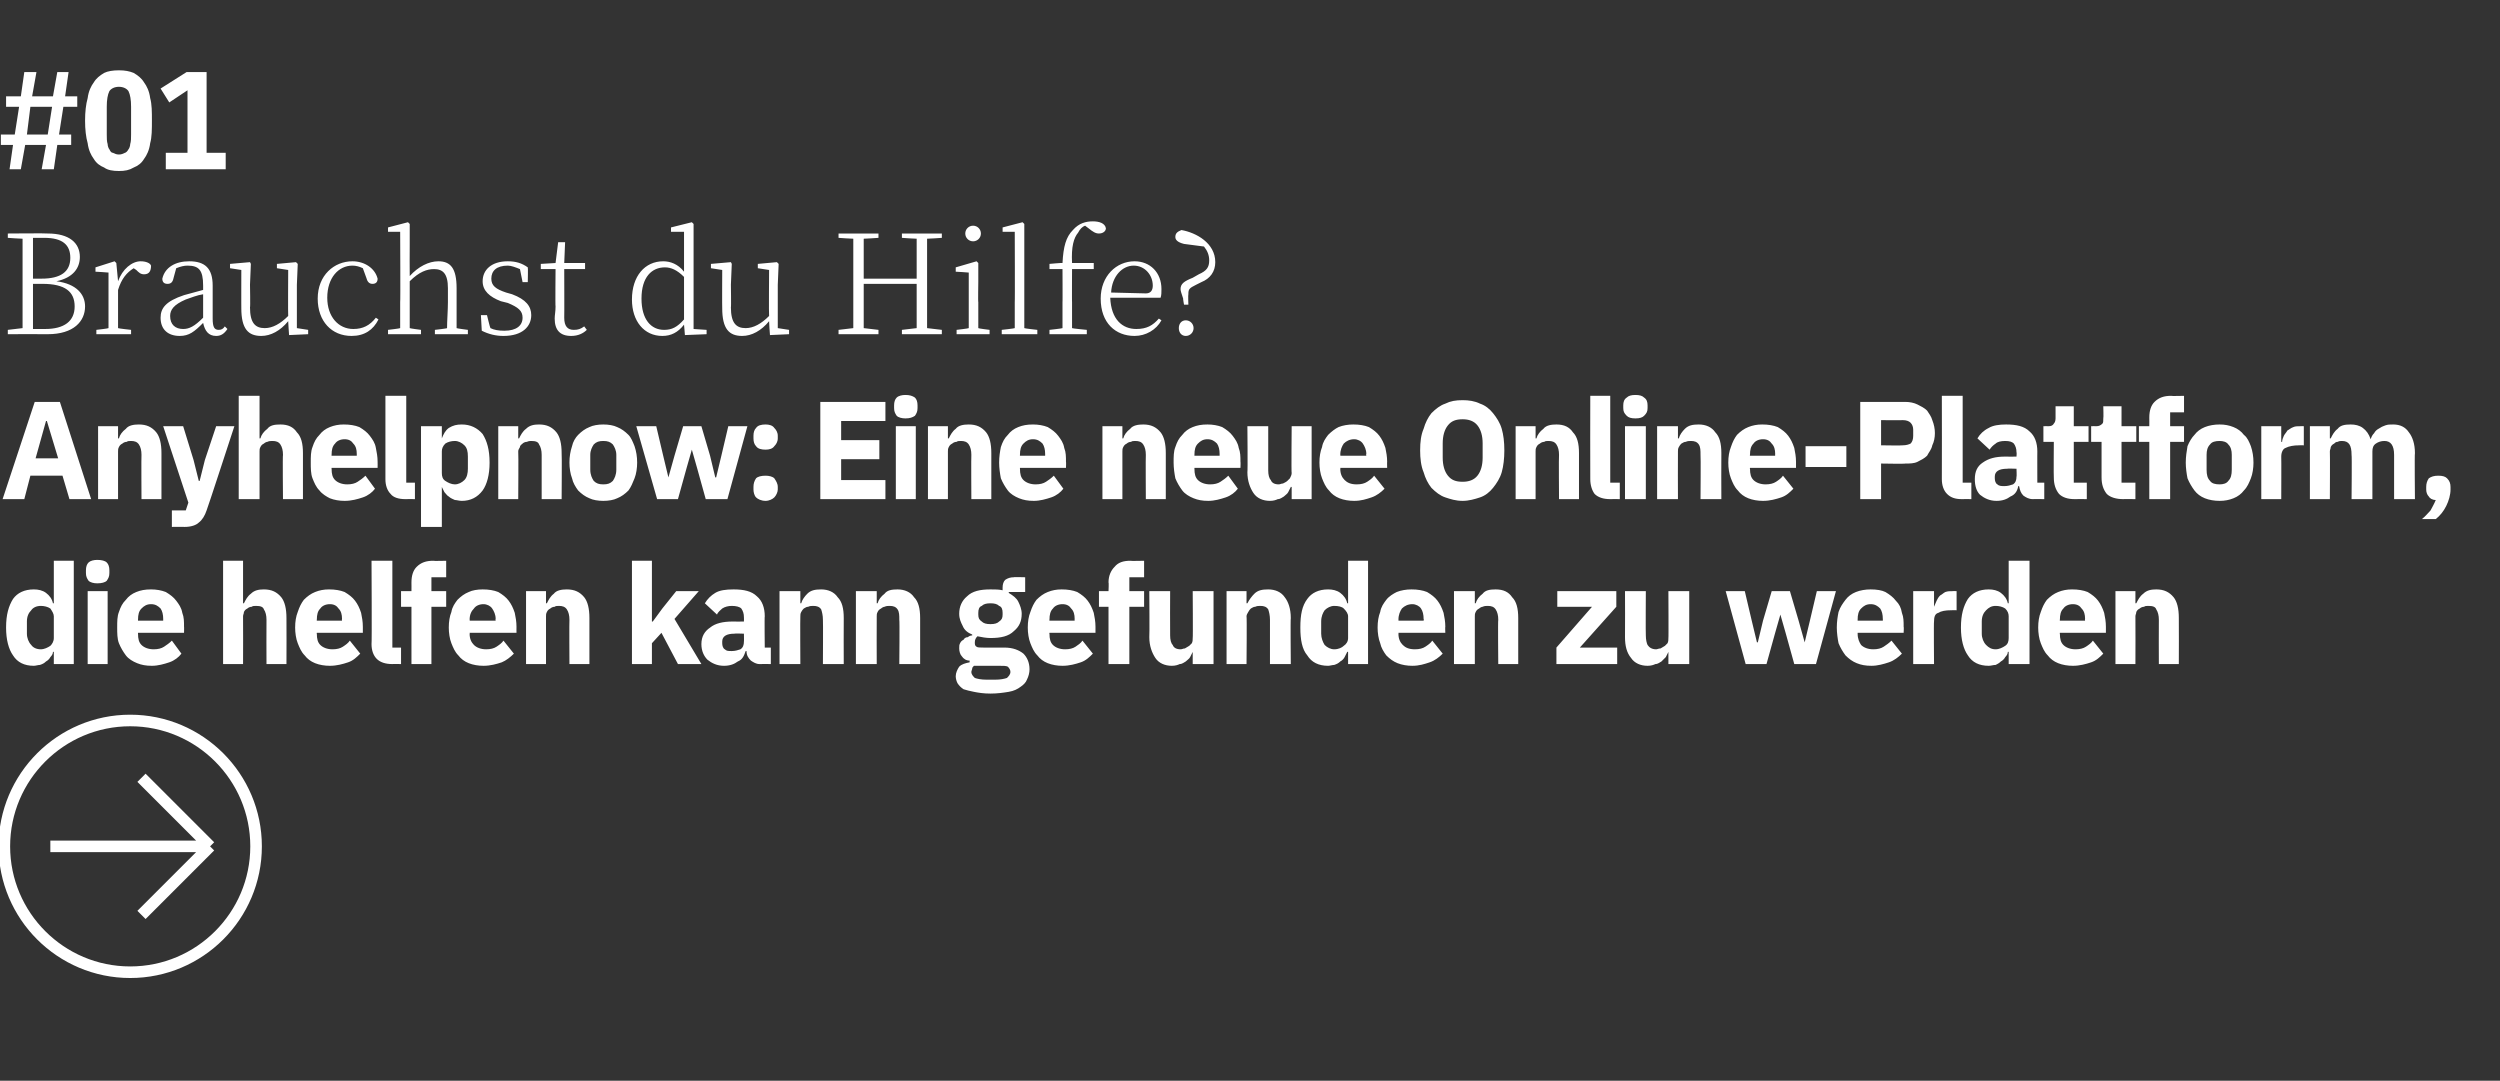
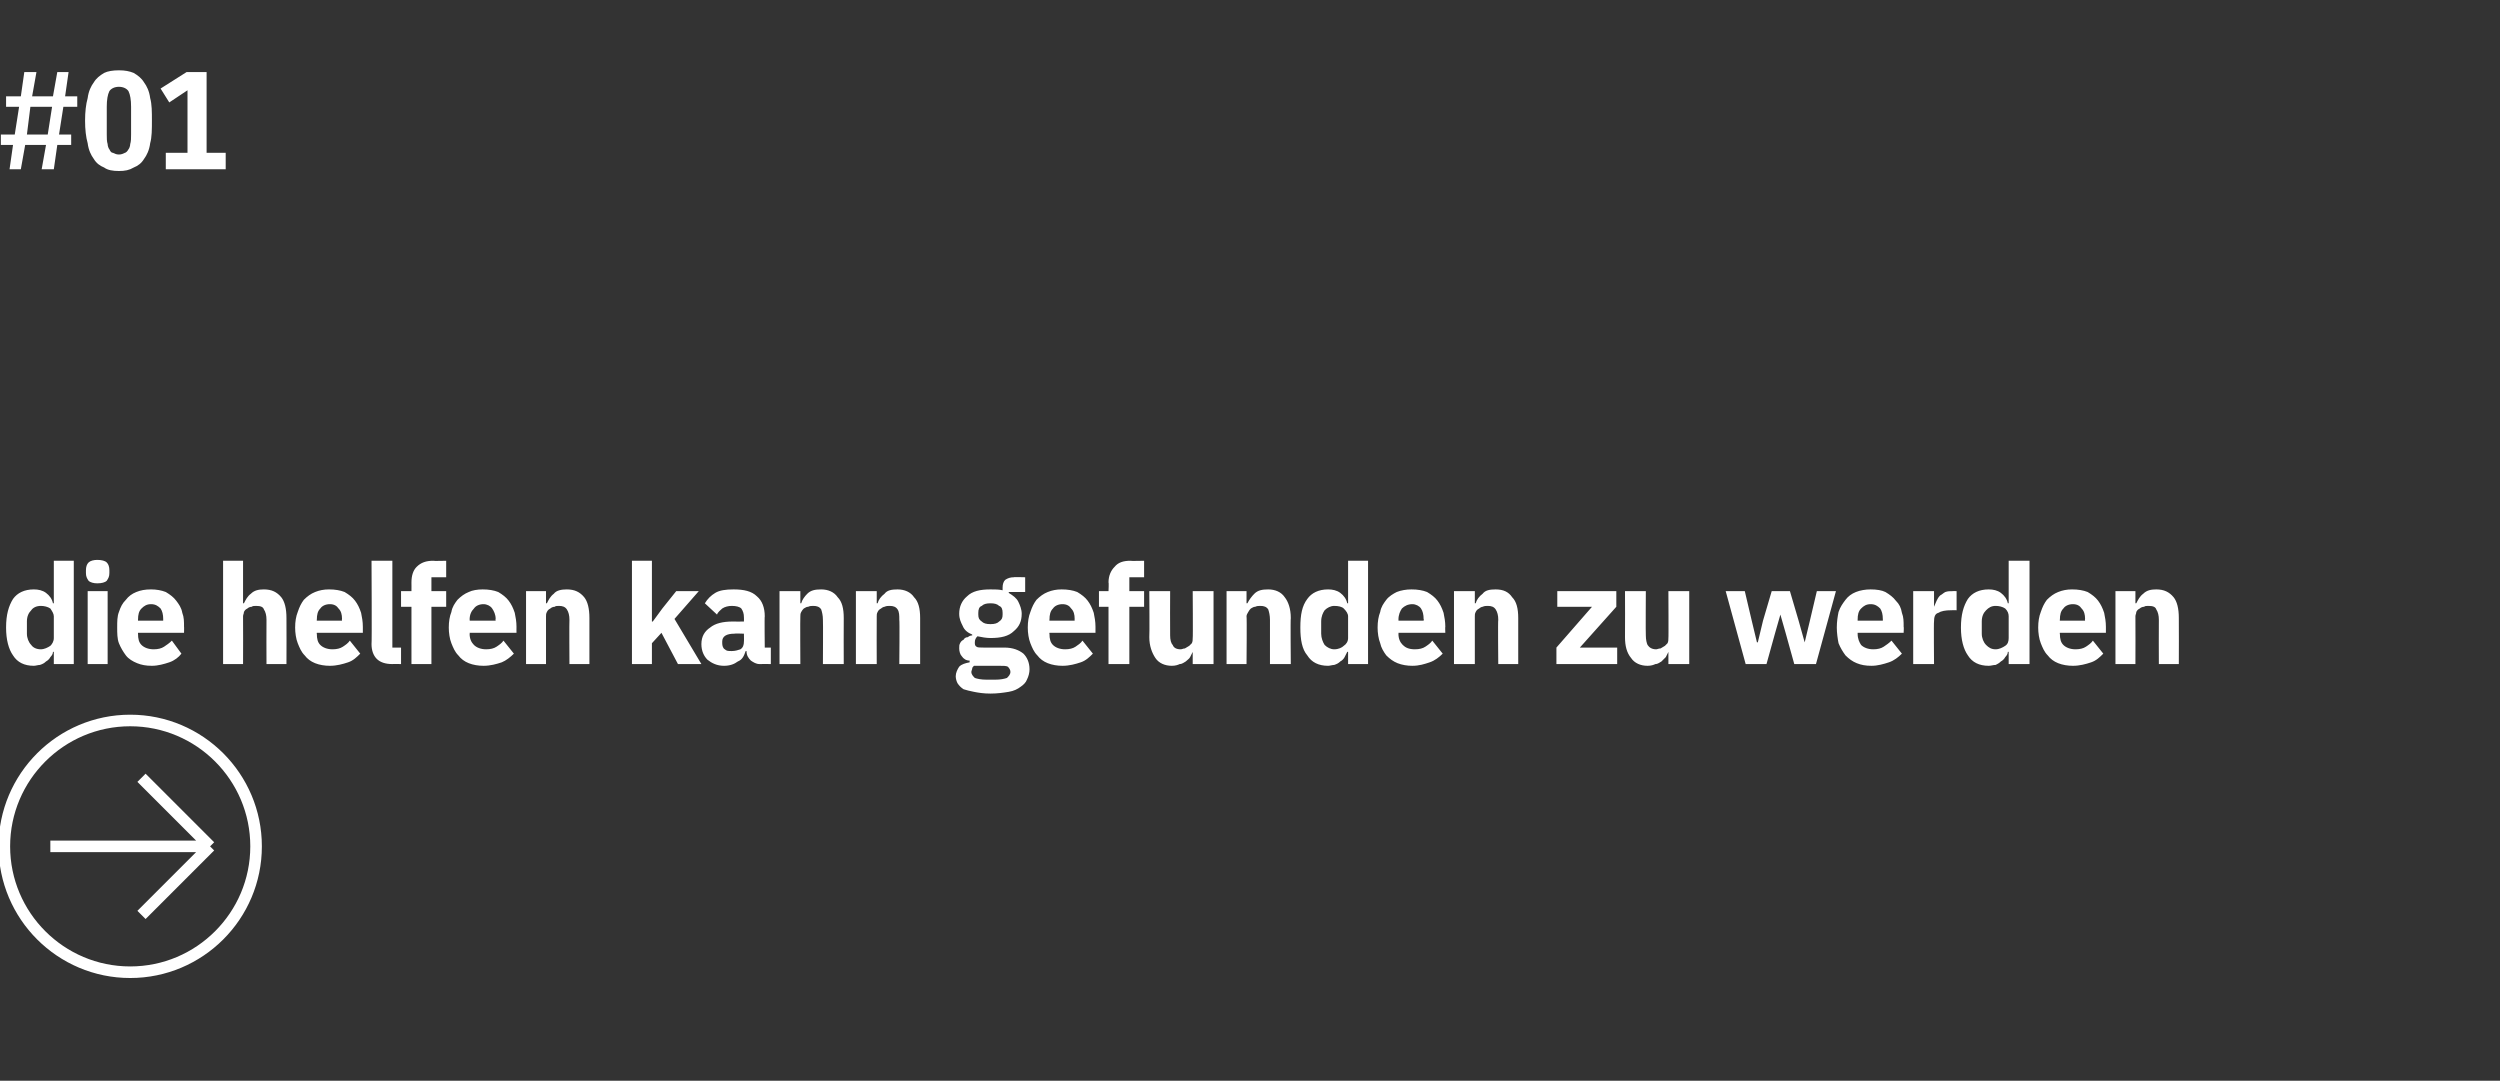
<svg xmlns="http://www.w3.org/2000/svg" version="1.1" width="288px" height="124.5px" viewBox="0 -7 288 124.5" style="top:-7px">
  <rect x="0" y="-7" width="288" height="124.5" fill="#333333" stroke="none" />
  <desc>#01 Brauchst du Hilfe? Anyhelpnow: Eine neue Online Plattform, die helfen kann gefunden zu werden ￼</desc>
  <defs />
  <g id="Polygon101721">
    <path d="M 6.2 68.1 C 6.2 68.1 6.11 68.07 6.1 68.1 C 6.1 68.3 6 68.5 5.8 68.7 C 5.7 68.9 5.5 69.1 5.3 69.2 C 5.1 69.4 4.9 69.5 4.6 69.6 C 4.4 69.6 4.1 69.7 3.9 69.7 C 2.8 69.7 2 69.3 1.5 68.5 C 1 67.8 0.7 66.7 0.7 65.3 C 0.7 63.8 1 62.8 1.5 62 C 2 61.3 2.8 60.9 3.9 60.9 C 4.4 60.9 4.9 61 5.3 61.3 C 5.7 61.6 6 62 6.1 62.5 C 6.11 62.49 6.2 62.5 6.2 62.5 L 6.2 57.6 L 8.5 57.6 L 8.5 69.5 L 6.2 69.5 L 6.2 68.1 Z M 4.7 67.8 C 5.1 67.8 5.5 67.6 5.8 67.4 C 6 67.2 6.2 66.9 6.2 66.5 C 6.2 66.5 6.2 64 6.2 64 C 6.2 63.7 6 63.4 5.8 63.1 C 5.5 62.9 5.1 62.8 4.7 62.8 C 4.2 62.8 3.8 63 3.6 63.3 C 3.3 63.6 3.1 64 3.1 64.6 C 3.1 64.6 3.1 66 3.1 66 C 3.1 66.5 3.3 67 3.6 67.3 C 3.8 67.6 4.2 67.8 4.7 67.8 Z M 11.2 60.2 C 10.8 60.2 10.4 60.1 10.2 59.9 C 10 59.6 9.9 59.4 9.9 59 C 9.9 59 9.9 58.7 9.9 58.7 C 9.9 58.3 10 58 10.2 57.8 C 10.4 57.6 10.8 57.5 11.2 57.5 C 11.7 57.5 12.1 57.6 12.3 57.8 C 12.5 58 12.6 58.3 12.6 58.7 C 12.6 58.7 12.6 59 12.6 59 C 12.6 59.4 12.5 59.6 12.3 59.9 C 12.1 60.1 11.7 60.2 11.2 60.2 Z M 10.1 61.1 L 12.4 61.1 L 12.4 69.5 L 10.1 69.5 L 10.1 61.1 Z M 17.5 69.7 C 16.8 69.7 16.3 69.6 15.8 69.4 C 15.3 69.2 14.8 68.9 14.5 68.5 C 14.2 68.1 13.9 67.6 13.7 67.1 C 13.5 66.6 13.5 65.9 13.5 65.3 C 13.5 64.6 13.5 64 13.7 63.5 C 13.9 62.9 14.1 62.5 14.5 62.1 C 14.8 61.7 15.2 61.4 15.7 61.2 C 16.2 61 16.7 60.9 17.4 60.9 C 18 60.9 18.6 61 19.1 61.2 C 19.6 61.5 20 61.8 20.3 62.2 C 20.6 62.6 20.9 63 21 63.6 C 21.2 64.1 21.2 64.6 21.2 65.2 C 21.22 65.18 21.2 65.9 21.2 65.9 L 15.9 65.9 C 15.9 65.9 15.89 66.01 15.9 66 C 15.9 66.6 16 67 16.3 67.3 C 16.6 67.6 17.1 67.8 17.7 67.8 C 18.2 67.8 18.6 67.7 18.9 67.5 C 19.2 67.3 19.5 67.1 19.8 66.8 C 19.8 66.8 20.9 68.3 20.9 68.3 C 20.6 68.7 20.1 69.1 19.5 69.3 C 18.9 69.5 18.2 69.7 17.5 69.7 Z M 17.4 62.6 C 16.9 62.6 16.6 62.8 16.3 63.1 C 16 63.4 15.9 63.8 15.9 64.4 C 15.89 64.36 15.9 64.5 15.9 64.5 L 18.8 64.5 C 18.8 64.5 18.8 64.34 18.8 64.3 C 18.8 63.8 18.7 63.4 18.5 63.1 C 18.2 62.8 17.9 62.6 17.4 62.6 Z M 25.7 57.6 L 28 57.6 L 28 62.5 C 28 62.5 28.11 62.5 28.1 62.5 C 28.3 62.1 28.5 61.7 28.9 61.4 C 29.3 61 29.8 60.9 30.4 60.9 C 31.3 60.9 31.9 61.2 32.4 61.8 C 32.8 62.3 33 63.1 33 64.2 C 33.02 64.22 33 69.5 33 69.5 L 30.7 69.5 C 30.7 69.5 30.68 64.41 30.7 64.4 C 30.7 63.9 30.6 63.5 30.4 63.2 C 30.3 62.9 30 62.8 29.5 62.8 C 29.3 62.8 29.1 62.8 29 62.9 C 28.8 62.9 28.6 63 28.5 63.1 C 28.3 63.2 28.2 63.3 28.1 63.5 C 28.1 63.7 28 63.8 28 64 C 28.02 64.04 28 69.5 28 69.5 L 25.7 69.5 L 25.7 57.6 Z M 38 69.7 C 37.4 69.7 36.8 69.6 36.3 69.4 C 35.8 69.2 35.4 68.9 35.1 68.5 C 34.7 68.1 34.5 67.6 34.3 67.1 C 34.1 66.6 34 65.9 34 65.3 C 34 64.6 34.1 64 34.3 63.5 C 34.5 62.9 34.7 62.5 35 62.1 C 35.4 61.7 35.8 61.4 36.3 61.2 C 36.8 61 37.3 60.9 37.9 60.9 C 38.6 60.9 39.2 61 39.7 61.2 C 40.2 61.5 40.6 61.8 40.9 62.2 C 41.2 62.6 41.4 63 41.6 63.6 C 41.7 64.1 41.8 64.6 41.8 65.2 C 41.8 65.18 41.8 65.9 41.8 65.9 L 36.5 65.9 C 36.5 65.9 36.46 66.01 36.5 66 C 36.5 66.6 36.6 67 36.9 67.3 C 37.2 67.6 37.7 67.8 38.3 67.8 C 38.8 67.8 39.2 67.7 39.5 67.5 C 39.8 67.3 40.1 67.1 40.3 66.8 C 40.3 66.8 41.5 68.3 41.5 68.3 C 41.1 68.7 40.7 69.1 40.1 69.3 C 39.5 69.5 38.8 69.7 38 69.7 Z M 38 62.6 C 37.5 62.6 37.1 62.8 36.9 63.1 C 36.6 63.4 36.5 63.8 36.5 64.4 C 36.46 64.36 36.5 64.5 36.5 64.5 L 39.4 64.5 C 39.4 64.5 39.37 64.34 39.4 64.3 C 39.4 63.8 39.3 63.4 39 63.1 C 38.8 62.8 38.5 62.6 38 62.6 Z M 45.2 69.5 C 44.4 69.5 43.8 69.3 43.4 68.9 C 43 68.5 42.8 67.9 42.8 67.2 C 42.85 67.18 42.8 57.6 42.8 57.6 L 45.2 57.6 L 45.2 67.6 L 46.2 67.6 L 46.2 69.5 C 46.2 69.5 45.18 69.48 45.2 69.5 Z M 47.4 62.9 L 46.2 62.9 L 46.2 61.1 L 47.4 61.1 C 47.4 61.1 47.41 60.09 47.4 60.1 C 47.4 59.3 47.6 58.7 48 58.3 C 48.5 57.8 49.1 57.6 49.9 57.6 C 49.89 57.64 51.4 57.6 51.4 57.6 L 51.4 59.5 L 49.7 59.5 L 49.7 61.1 L 51.4 61.1 L 51.4 62.9 L 49.7 62.9 L 49.7 69.5 L 47.4 69.5 L 47.4 62.9 Z M 55.7 69.7 C 55.1 69.7 54.5 69.6 54 69.4 C 53.5 69.2 53.1 68.9 52.8 68.5 C 52.4 68.1 52.2 67.6 52 67.1 C 51.8 66.6 51.7 65.9 51.7 65.3 C 51.7 64.6 51.8 64 52 63.5 C 52.1 62.9 52.4 62.5 52.7 62.1 C 53.1 61.7 53.5 61.4 54 61.2 C 54.4 61 55 60.9 55.6 60.9 C 56.3 60.9 56.9 61 57.4 61.2 C 57.9 61.5 58.3 61.8 58.6 62.2 C 58.9 62.6 59.1 63 59.3 63.6 C 59.4 64.1 59.5 64.6 59.5 65.2 C 59.49 65.18 59.5 65.9 59.5 65.9 L 54.1 65.9 C 54.1 65.9 54.15 66.01 54.1 66 C 54.1 66.6 54.3 67 54.6 67.3 C 54.9 67.6 55.4 67.8 56 67.8 C 56.5 67.8 56.9 67.7 57.2 67.5 C 57.5 67.3 57.8 67.1 58 66.8 C 58 66.8 59.2 68.3 59.2 68.3 C 58.8 68.7 58.3 69.1 57.8 69.3 C 57.2 69.5 56.5 69.7 55.7 69.7 Z M 55.7 62.6 C 55.2 62.6 54.8 62.8 54.6 63.1 C 54.3 63.4 54.1 63.8 54.1 64.4 C 54.15 64.36 54.1 64.5 54.1 64.5 L 57.1 64.5 C 57.1 64.5 57.06 64.34 57.1 64.3 C 57.1 63.8 56.9 63.4 56.7 63.1 C 56.5 62.8 56.1 62.6 55.7 62.6 Z M 60.6 69.5 L 60.6 61.1 L 62.9 61.1 L 62.9 62.5 C 62.9 62.5 63 62.5 63 62.5 C 63.2 62.1 63.4 61.7 63.8 61.4 C 64.1 61 64.7 60.9 65.3 60.9 C 66.2 60.9 66.8 61.2 67.3 61.8 C 67.7 62.3 67.9 63.1 67.9 64.2 C 67.91 64.22 67.9 69.5 67.9 69.5 L 65.6 69.5 C 65.6 69.5 65.57 64.41 65.6 64.4 C 65.6 63.9 65.5 63.5 65.3 63.2 C 65.1 62.9 64.8 62.8 64.4 62.8 C 64.2 62.8 64 62.8 63.9 62.9 C 63.7 62.9 63.5 63 63.4 63.1 C 63.2 63.2 63.1 63.3 63 63.5 C 62.9 63.7 62.9 63.8 62.9 64 C 62.91 64.04 62.9 69.5 62.9 69.5 L 60.6 69.5 Z M 72.8 57.6 L 75.1 57.6 L 75.1 64.6 L 75.2 64.6 L 76.3 63.1 L 77.9 61.1 L 80.5 61.1 L 77.7 64.3 L 80.8 69.5 L 78.1 69.5 L 76.2 65.9 L 75.1 67.1 L 75.1 69.5 L 72.8 69.5 L 72.8 57.6 Z M 87.5 69.5 C 87.1 69.5 86.8 69.3 86.5 69.1 C 86.2 68.8 86 68.5 86 68 C 86 68 85.9 68 85.9 68 C 85.7 68.6 85.5 69 85 69.2 C 84.6 69.5 84.1 69.7 83.4 69.7 C 82.6 69.7 82 69.4 81.5 69 C 81.1 68.6 80.8 68 80.8 67.2 C 80.8 66.3 81.2 65.7 81.8 65.3 C 82.4 64.8 83.3 64.6 84.4 64.6 C 84.41 64.62 85.7 64.6 85.7 64.6 C 85.7 64.6 85.72 64.09 85.7 64.1 C 85.7 63.7 85.6 63.4 85.4 63.1 C 85.2 62.9 84.8 62.8 84.3 62.8 C 83.9 62.8 83.5 62.9 83.2 63.1 C 83 63.3 82.7 63.5 82.6 63.8 C 82.6 63.8 81.2 62.5 81.2 62.5 C 81.5 62 81.9 61.6 82.4 61.3 C 82.9 61 83.6 60.9 84.5 60.9 C 85.7 60.9 86.6 61.1 87.2 61.7 C 87.8 62.2 88.1 63 88.1 64 C 88.06 63.96 88.1 67.6 88.1 67.6 L 88.8 67.6 L 88.8 69.5 C 88.8 69.5 87.54 69.48 87.5 69.5 Z M 84.3 68 C 84.7 68 85 67.9 85.3 67.8 C 85.6 67.6 85.7 67.3 85.7 66.9 C 85.72 66.94 85.7 66 85.7 66 C 85.7 66 84.58 65.96 84.6 66 C 83.7 66 83.2 66.3 83.2 66.9 C 83.2 66.9 83.2 67.1 83.2 67.1 C 83.2 67.4 83.3 67.7 83.5 67.8 C 83.7 68 83.9 68 84.3 68 Z M 89.8 69.5 L 89.8 61.1 L 92.2 61.1 L 92.2 62.5 C 92.2 62.5 92.27 62.5 92.3 62.5 C 92.4 62.1 92.7 61.7 93 61.4 C 93.4 61 93.9 60.9 94.6 60.9 C 95.4 60.9 96.1 61.2 96.5 61.8 C 97 62.3 97.2 63.1 97.2 64.2 C 97.18 64.22 97.2 69.5 97.2 69.5 L 94.8 69.5 C 94.8 69.5 94.83 64.41 94.8 64.4 C 94.8 63.9 94.7 63.5 94.6 63.2 C 94.4 62.9 94.1 62.8 93.7 62.8 C 93.5 62.8 93.3 62.8 93.1 62.9 C 92.9 62.9 92.8 63 92.6 63.1 C 92.5 63.2 92.4 63.3 92.3 63.5 C 92.2 63.7 92.2 63.8 92.2 64 C 92.17 64.04 92.2 69.5 92.2 69.5 L 89.8 69.5 Z M 98.6 69.5 L 98.6 61.1 L 101 61.1 L 101 62.5 C 101 62.5 101.08 62.5 101.1 62.5 C 101.2 62.1 101.5 61.7 101.9 61.4 C 102.2 61 102.7 60.9 103.4 60.9 C 104.2 60.9 104.9 61.2 105.3 61.8 C 105.8 62.3 106 63.1 106 64.2 C 105.99 64.22 106 69.5 106 69.5 L 103.6 69.5 C 103.6 69.5 103.65 64.41 103.6 64.4 C 103.6 63.9 103.6 63.5 103.4 63.2 C 103.2 62.9 102.9 62.8 102.5 62.8 C 102.3 62.8 102.1 62.8 101.9 62.9 C 101.8 62.9 101.6 63 101.5 63.1 C 101.3 63.2 101.2 63.3 101.1 63.5 C 101 63.7 101 63.8 101 64 C 100.98 64.04 101 69.5 101 69.5 L 98.6 69.5 Z M 118.6 70.1 C 118.6 70.5 118.5 70.9 118.3 71.3 C 118.2 71.6 117.9 71.9 117.6 72.1 C 117.2 72.4 116.8 72.6 116.2 72.7 C 115.6 72.8 114.9 72.9 114.1 72.9 C 113.3 72.9 112.7 72.8 112.2 72.7 C 111.7 72.6 111.3 72.5 111 72.4 C 110.7 72.2 110.5 72 110.3 71.7 C 110.2 71.5 110.1 71.2 110.1 70.9 C 110.1 70.5 110.3 70.1 110.5 69.8 C 110.8 69.5 111.2 69.4 111.7 69.3 C 111.7 69.3 111.7 69.1 111.7 69.1 C 111.3 69.1 111 68.9 110.8 68.6 C 110.6 68.4 110.5 68 110.5 67.7 C 110.5 67.4 110.5 67.3 110.6 67.1 C 110.7 66.9 110.8 66.8 111 66.7 C 111.1 66.5 111.3 66.4 111.5 66.4 C 111.6 66.3 111.8 66.2 112 66.2 C 112 66.2 112 66.1 112 66.1 C 111.5 65.9 111.1 65.6 110.9 65.1 C 110.7 64.7 110.5 64.3 110.5 63.7 C 110.5 62.9 110.8 62.2 111.4 61.7 C 112 61.1 112.9 60.9 114.1 60.9 C 114.6 60.9 115.1 60.9 115.5 61 C 115.5 61 115.5 60.7 115.5 60.7 C 115.5 60.3 115.6 60 115.8 59.8 C 116.1 59.6 116.4 59.5 116.8 59.5 C 116.76 59.46 118.1 59.5 118.1 59.5 L 118.1 61.2 L 116.2 61.2 C 116.2 61.2 116.24 61.32 116.2 61.3 C 116.7 61.6 117.1 61.9 117.3 62.3 C 117.5 62.7 117.7 63.2 117.7 63.7 C 117.7 64.6 117.4 65.2 116.8 65.7 C 116.2 66.3 115.3 66.5 114.1 66.5 C 113.6 66.5 113.1 66.4 112.6 66.3 C 112.4 66.5 112.3 66.7 112.3 67 C 112.3 67.2 112.3 67.4 112.5 67.5 C 112.6 67.6 112.9 67.6 113.3 67.6 C 113.3 67.6 115.7 67.6 115.7 67.6 C 116.7 67.6 117.4 67.9 117.9 68.3 C 118.3 68.7 118.6 69.3 118.6 70.1 Z M 116.4 70.4 C 116.4 70.2 116.3 70 116.1 69.8 C 115.9 69.7 115.6 69.7 115.1 69.7 C 115.1 69.7 112.2 69.7 112.2 69.7 C 112.1 69.8 112 69.9 112 70 C 112 70.1 111.9 70.3 111.9 70.4 C 111.9 70.7 112.1 70.9 112.3 71.1 C 112.6 71.2 113 71.3 113.7 71.3 C 113.7 71.3 114.6 71.3 114.6 71.3 C 115.3 71.3 115.7 71.2 116 71.1 C 116.2 70.9 116.4 70.7 116.4 70.4 Z M 114.1 64.9 C 114.6 64.9 114.9 64.8 115.1 64.6 C 115.4 64.4 115.5 64.2 115.5 63.8 C 115.5 63.8 115.5 63.6 115.5 63.6 C 115.5 63.2 115.4 62.9 115.1 62.8 C 114.9 62.6 114.6 62.5 114.1 62.5 C 113.6 62.5 113.3 62.6 113.1 62.8 C 112.8 62.9 112.7 63.2 112.7 63.6 C 112.7 63.6 112.7 63.8 112.7 63.8 C 112.7 64.2 112.8 64.4 113.1 64.6 C 113.3 64.8 113.6 64.9 114.1 64.9 Z M 122.4 69.7 C 121.8 69.7 121.2 69.6 120.7 69.4 C 120.2 69.2 119.8 68.9 119.5 68.5 C 119.1 68.1 118.9 67.6 118.7 67.1 C 118.5 66.6 118.4 65.9 118.4 65.3 C 118.4 64.6 118.5 64 118.7 63.5 C 118.9 62.9 119.1 62.5 119.4 62.1 C 119.8 61.7 120.2 61.4 120.7 61.2 C 121.2 61 121.7 60.9 122.3 60.9 C 123 60.9 123.6 61 124.1 61.2 C 124.6 61.5 125 61.8 125.3 62.2 C 125.6 62.6 125.8 63 126 63.6 C 126.1 64.1 126.2 64.6 126.2 65.2 C 126.2 65.18 126.2 65.9 126.2 65.9 L 120.9 65.9 C 120.9 65.9 120.86 66.01 120.9 66 C 120.9 66.6 121 67 121.3 67.3 C 121.6 67.6 122.1 67.8 122.7 67.8 C 123.2 67.8 123.6 67.7 123.9 67.5 C 124.2 67.3 124.5 67.1 124.7 66.8 C 124.7 66.8 125.9 68.3 125.9 68.3 C 125.5 68.7 125.1 69.1 124.5 69.3 C 123.9 69.5 123.2 69.7 122.4 69.7 Z M 122.4 62.6 C 121.9 62.6 121.5 62.8 121.3 63.1 C 121 63.4 120.9 63.8 120.9 64.4 C 120.86 64.36 120.9 64.5 120.9 64.5 L 123.8 64.5 C 123.8 64.5 123.78 64.34 123.8 64.3 C 123.8 63.8 123.7 63.4 123.4 63.1 C 123.2 62.8 122.9 62.6 122.4 62.6 Z M 127.7 62.9 L 126.6 62.9 L 126.6 61.1 L 127.7 61.1 C 127.7 61.1 127.75 60.09 127.7 60.1 C 127.7 59.3 128 58.7 128.4 58.3 C 128.8 57.8 129.4 57.6 130.2 57.6 C 130.23 57.64 131.8 57.6 131.8 57.6 L 131.8 59.5 L 130.1 59.5 L 130.1 61.1 L 131.8 61.1 L 131.8 62.9 L 130.1 62.9 L 130.1 69.5 L 127.7 69.5 L 127.7 62.9 Z M 137.4 68.1 C 137.4 68.1 137.37 68.07 137.4 68.1 C 137.3 68.3 137.2 68.5 137.1 68.7 C 137 68.9 136.8 69 136.6 69.2 C 136.4 69.3 136.2 69.5 135.9 69.5 C 135.7 69.6 135.4 69.7 135 69.7 C 134.2 69.7 133.5 69.4 133.1 68.8 C 132.7 68.2 132.4 67.4 132.4 66.4 C 132.44 66.36 132.4 61.1 132.4 61.1 L 134.8 61.1 C 134.8 61.1 134.78 66.15 134.8 66.2 C 134.8 66.7 134.9 67.1 135.1 67.3 C 135.2 67.6 135.5 67.8 136 67.8 C 136.2 67.8 136.3 67.7 136.5 67.7 C 136.7 67.6 136.8 67.5 137 67.4 C 137.1 67.3 137.2 67.2 137.3 67.1 C 137.4 66.9 137.4 66.7 137.4 66.5 C 137.44 66.54 137.4 61.1 137.4 61.1 L 139.8 61.1 L 139.8 69.5 L 137.4 69.5 L 137.4 68.1 Z M 141.3 69.5 L 141.3 61.1 L 143.6 61.1 L 143.6 62.5 C 143.6 62.5 143.74 62.5 143.7 62.5 C 143.9 62.1 144.2 61.7 144.5 61.4 C 144.9 61 145.4 60.9 146.1 60.9 C 146.9 60.9 147.6 61.2 148 61.8 C 148.4 62.3 148.7 63.1 148.7 64.2 C 148.65 64.22 148.7 69.5 148.7 69.5 L 146.3 69.5 C 146.3 69.5 146.31 64.41 146.3 64.4 C 146.3 63.9 146.2 63.5 146.1 63.2 C 145.9 62.9 145.6 62.8 145.2 62.8 C 145 62.8 144.8 62.8 144.6 62.9 C 144.4 62.9 144.3 63 144.1 63.1 C 144 63.2 143.9 63.3 143.8 63.5 C 143.7 63.7 143.6 63.8 143.6 64 C 143.65 64.04 143.6 69.5 143.6 69.5 L 141.3 69.5 Z M 155.3 68.1 C 155.3 68.1 155.2 68.07 155.2 68.1 C 155.1 68.3 155 68.5 154.9 68.7 C 154.8 68.9 154.6 69.1 154.4 69.2 C 154.2 69.4 154 69.5 153.7 69.6 C 153.5 69.6 153.2 69.7 153 69.7 C 151.9 69.7 151.1 69.3 150.6 68.5 C 150 67.8 149.8 66.7 149.8 65.3 C 149.8 63.8 150 62.8 150.6 62 C 151.1 61.3 151.9 60.9 153 60.9 C 153.5 60.9 154 61 154.4 61.3 C 154.8 61.6 155.1 62 155.2 62.5 C 155.2 62.49 155.3 62.5 155.3 62.5 L 155.3 57.6 L 157.6 57.6 L 157.6 69.5 L 155.3 69.5 L 155.3 68.1 Z M 153.7 67.8 C 154.2 67.8 154.6 67.6 154.8 67.4 C 155.1 67.2 155.3 66.9 155.3 66.5 C 155.3 66.5 155.3 64 155.3 64 C 155.3 63.7 155.1 63.4 154.8 63.1 C 154.6 62.9 154.2 62.8 153.7 62.8 C 153.3 62.8 152.9 63 152.6 63.3 C 152.4 63.6 152.2 64 152.2 64.6 C 152.2 64.6 152.2 66 152.2 66 C 152.2 66.5 152.4 67 152.6 67.3 C 152.9 67.6 153.3 67.8 153.7 67.8 Z M 162.7 69.7 C 162.1 69.7 161.5 69.6 161 69.4 C 160.5 69.2 160.1 68.9 159.7 68.5 C 159.4 68.1 159.1 67.6 159 67.1 C 158.8 66.6 158.7 65.9 158.7 65.3 C 158.7 64.6 158.8 64 159 63.5 C 159.1 62.9 159.4 62.5 159.7 62.1 C 160 61.7 160.5 61.4 160.9 61.2 C 161.4 61 162 60.9 162.6 60.9 C 163.3 60.9 163.9 61 164.4 61.2 C 164.9 61.5 165.3 61.8 165.6 62.2 C 165.9 62.6 166.1 63 166.3 63.6 C 166.4 64.1 166.5 64.6 166.5 65.2 C 166.47 65.18 166.5 65.9 166.5 65.9 L 161.1 65.9 C 161.1 65.9 161.13 66.01 161.1 66 C 161.1 66.6 161.3 67 161.6 67.3 C 161.9 67.6 162.3 67.8 163 67.8 C 163.5 67.8 163.9 67.7 164.2 67.5 C 164.5 67.3 164.8 67.1 165 66.8 C 165 66.8 166.2 68.3 166.2 68.3 C 165.8 68.7 165.3 69.1 164.7 69.3 C 164.1 69.5 163.5 69.7 162.7 69.7 Z M 162.7 62.6 C 162.2 62.6 161.8 62.8 161.5 63.1 C 161.3 63.4 161.1 63.8 161.1 64.4 C 161.13 64.36 161.1 64.5 161.1 64.5 L 164 64.5 C 164 64.5 164.05 64.34 164 64.3 C 164 63.8 163.9 63.4 163.7 63.1 C 163.5 62.8 163.1 62.6 162.7 62.6 Z M 167.5 69.5 L 167.5 61.1 L 169.9 61.1 L 169.9 62.5 C 169.9 62.5 169.99 62.5 170 62.5 C 170.1 62.1 170.4 61.7 170.8 61.4 C 171.1 61 171.6 60.9 172.3 60.9 C 173.2 60.9 173.8 61.2 174.2 61.8 C 174.7 62.3 174.9 63.1 174.9 64.2 C 174.9 64.22 174.9 69.5 174.9 69.5 L 172.6 69.5 C 172.6 69.5 172.55 64.41 172.6 64.4 C 172.6 63.9 172.5 63.5 172.3 63.2 C 172.1 62.9 171.8 62.8 171.4 62.8 C 171.2 62.8 171 62.8 170.8 62.9 C 170.7 62.9 170.5 63 170.4 63.1 C 170.2 63.2 170.1 63.3 170 63.5 C 169.9 63.7 169.9 63.8 169.9 64 C 169.89 64.04 169.9 69.5 169.9 69.5 L 167.5 69.5 Z M 179.3 69.5 L 179.3 67.6 L 183.4 62.9 L 179.4 62.9 L 179.4 61.1 L 186.2 61.1 L 186.2 62.9 L 182 67.6 L 186.3 67.6 L 186.3 69.5 L 179.3 69.5 Z M 192.2 68.1 C 192.2 68.1 192.15 68.07 192.2 68.1 C 192.1 68.3 192 68.5 191.9 68.7 C 191.7 68.9 191.6 69 191.4 69.2 C 191.2 69.3 191 69.5 190.7 69.5 C 190.5 69.6 190.2 69.7 189.8 69.7 C 189 69.7 188.3 69.4 187.9 68.8 C 187.4 68.2 187.2 67.4 187.2 66.4 C 187.22 66.36 187.2 61.1 187.2 61.1 L 189.6 61.1 C 189.6 61.1 189.57 66.15 189.6 66.2 C 189.6 66.7 189.7 67.1 189.8 67.3 C 190 67.6 190.3 67.8 190.8 67.8 C 190.9 67.8 191.1 67.7 191.3 67.7 C 191.5 67.6 191.6 67.5 191.8 67.4 C 191.9 67.3 192 67.2 192.1 67.1 C 192.2 66.9 192.2 66.7 192.2 66.5 C 192.23 66.54 192.2 61.1 192.2 61.1 L 194.6 61.1 L 194.6 69.5 L 192.2 69.5 L 192.2 68.1 Z M 198.8 61.1 L 201 61.1 L 201.8 64.5 L 202.4 67 L 202.5 67 L 203.1 64.5 L 204.1 61.1 L 206.2 61.1 L 207.2 64.5 L 207.9 67 L 207.9 67 L 208.5 64.5 L 209.3 61.1 L 211.5 61.1 L 209.2 69.5 L 206.7 69.5 L 205.7 65.9 L 205.1 63.8 L 205.1 63.8 L 204.5 65.9 L 203.5 69.5 L 201.1 69.5 L 198.8 61.1 Z M 215.6 69.7 C 214.9 69.7 214.4 69.6 213.9 69.4 C 213.4 69.2 213 68.9 212.6 68.5 C 212.3 68.1 212 67.6 211.8 67.1 C 211.7 66.6 211.6 65.9 211.6 65.3 C 211.6 64.6 211.7 64 211.8 63.5 C 212 62.9 212.3 62.5 212.6 62.1 C 212.9 61.7 213.3 61.4 213.8 61.2 C 214.3 61 214.9 60.9 215.5 60.9 C 216.2 60.9 216.8 61 217.2 61.2 C 217.7 61.5 218.1 61.8 218.4 62.2 C 218.8 62.6 219 63 219.1 63.6 C 219.3 64.1 219.3 64.6 219.3 65.2 C 219.34 65.18 219.3 65.9 219.3 65.9 L 214 65.9 C 214 65.9 214 66.01 214 66 C 214 66.6 214.2 67 214.4 67.3 C 214.7 67.6 215.2 67.8 215.8 67.8 C 216.3 67.8 216.7 67.7 217 67.5 C 217.3 67.3 217.6 67.1 217.9 66.8 C 217.9 66.8 219.1 68.3 219.1 68.3 C 218.7 68.7 218.2 69.1 217.6 69.3 C 217 69.5 216.3 69.7 215.6 69.7 Z M 215.5 62.6 C 215 62.6 214.7 62.8 214.4 63.1 C 214.1 63.4 214 63.8 214 64.4 C 214 64.36 214 64.5 214 64.5 L 216.9 64.5 C 216.9 64.5 216.92 64.34 216.9 64.3 C 216.9 63.8 216.8 63.4 216.6 63.1 C 216.3 62.8 216 62.6 215.5 62.6 Z M 220.4 69.5 L 220.4 61.1 L 222.8 61.1 L 222.8 62.9 C 222.8 62.9 222.84 62.9 222.8 62.9 C 222.9 62.7 223 62.4 223.1 62.2 C 223.2 62 223.3 61.8 223.5 61.6 C 223.7 61.5 223.9 61.3 224.1 61.2 C 224.4 61.1 224.6 61.1 225 61.1 C 224.96 61.08 225.4 61.1 225.4 61.1 L 225.4 63.3 C 225.4 63.3 224.79 63.29 224.8 63.3 C 224.1 63.3 223.6 63.4 223.3 63.6 C 222.9 63.7 222.8 64.1 222.8 64.6 C 222.76 64.57 222.8 69.5 222.8 69.5 L 220.4 69.5 Z M 231.4 68.1 C 231.4 68.1 231.33 68.07 231.3 68.1 C 231.3 68.3 231.2 68.5 231 68.7 C 230.9 68.9 230.7 69.1 230.5 69.2 C 230.3 69.4 230.1 69.5 229.9 69.6 C 229.6 69.6 229.4 69.7 229.1 69.7 C 228 69.7 227.2 69.3 226.7 68.5 C 226.2 67.8 225.9 66.7 225.9 65.3 C 225.9 63.8 226.2 62.8 226.7 62 C 227.2 61.3 228 60.9 229.1 60.9 C 229.6 60.9 230.1 61 230.5 61.3 C 230.9 61.6 231.2 62 231.3 62.5 C 231.33 62.49 231.4 62.5 231.4 62.5 L 231.4 57.6 L 233.8 57.6 L 233.8 69.5 L 231.4 69.5 L 231.4 68.1 Z M 229.9 67.8 C 230.3 67.8 230.7 67.6 231 67.4 C 231.3 67.2 231.4 66.9 231.4 66.5 C 231.4 66.5 231.4 64 231.4 64 C 231.4 63.7 231.3 63.4 231 63.1 C 230.7 62.9 230.3 62.8 229.9 62.8 C 229.4 62.8 229.1 63 228.8 63.3 C 228.5 63.6 228.3 64 228.3 64.6 C 228.3 64.6 228.3 66 228.3 66 C 228.3 66.5 228.5 67 228.8 67.3 C 229.1 67.6 229.4 67.8 229.9 67.8 Z M 238.8 69.7 C 238.2 69.7 237.6 69.6 237.1 69.4 C 236.6 69.2 236.2 68.9 235.9 68.5 C 235.5 68.1 235.3 67.6 235.1 67.1 C 234.9 66.6 234.8 65.9 234.8 65.3 C 234.8 64.6 234.9 64 235.1 63.5 C 235.3 62.9 235.5 62.5 235.8 62.1 C 236.2 61.7 236.6 61.4 237.1 61.2 C 237.6 61 238.1 60.9 238.7 60.9 C 239.4 60.9 240 61 240.5 61.2 C 241 61.5 241.4 61.8 241.7 62.2 C 242 62.6 242.2 63 242.4 63.6 C 242.5 64.1 242.6 64.6 242.6 65.2 C 242.6 65.18 242.6 65.9 242.6 65.9 L 237.3 65.9 C 237.3 65.9 237.26 66.01 237.3 66 C 237.3 66.6 237.4 67 237.7 67.3 C 238 67.6 238.5 67.8 239.1 67.8 C 239.6 67.8 240 67.7 240.3 67.5 C 240.6 67.3 240.9 67.1 241.1 66.8 C 241.1 66.8 242.3 68.3 242.3 68.3 C 241.9 68.7 241.5 69.1 240.9 69.3 C 240.3 69.5 239.6 69.7 238.8 69.7 Z M 238.8 62.6 C 238.3 62.6 237.9 62.8 237.7 63.1 C 237.4 63.4 237.3 63.8 237.3 64.4 C 237.26 64.36 237.3 64.5 237.3 64.5 L 240.2 64.5 C 240.2 64.5 240.17 64.34 240.2 64.3 C 240.2 63.8 240.1 63.4 239.8 63.1 C 239.6 62.8 239.3 62.6 238.8 62.6 Z M 243.7 69.5 L 243.7 61.1 L 246 61.1 L 246 62.5 C 246 62.5 246.11 62.5 246.1 62.5 C 246.3 62.1 246.5 61.7 246.9 61.4 C 247.3 61 247.8 60.9 248.4 60.9 C 249.3 60.9 249.9 61.2 250.4 61.8 C 250.8 62.3 251 63.1 251 64.2 C 251.02 64.22 251 69.5 251 69.5 L 248.7 69.5 C 248.7 69.5 248.68 64.41 248.7 64.4 C 248.7 63.9 248.6 63.5 248.4 63.2 C 248.3 62.9 248 62.8 247.5 62.8 C 247.3 62.8 247.1 62.8 247 62.9 C 246.8 62.9 246.6 63 246.5 63.1 C 246.3 63.2 246.2 63.3 246.1 63.5 C 246.1 63.7 246 63.8 246 64 C 246.02 64.04 246 69.5 246 69.5 L 243.7 69.5 Z " stroke="none" fill="#fff" />
  </g>
  <g id="Polygon101720">
-     <path d="M 8 50.5 L 7.2 47.8 L 3.5 47.8 L 2.8 50.5 L 0.3 50.5 L 4 39.3 L 6.9 39.3 L 10.5 50.5 L 8 50.5 Z M 5.4 41.5 L 5.3 41.5 L 4.1 45.8 L 6.7 45.8 L 5.4 41.5 Z M 11.3 50.5 L 11.3 42.1 L 13.6 42.1 L 13.6 43.5 C 13.6 43.5 13.7 43.5 13.7 43.5 C 13.8 43.1 14.1 42.7 14.5 42.4 C 14.8 42 15.4 41.9 16 41.9 C 16.9 41.9 17.5 42.2 18 42.8 C 18.4 43.3 18.6 44.1 18.6 45.2 C 18.61 45.22 18.6 50.5 18.6 50.5 L 16.3 50.5 C 16.3 50.5 16.27 45.41 16.3 45.4 C 16.3 44.9 16.2 44.5 16 44.2 C 15.8 43.9 15.5 43.8 15.1 43.8 C 14.9 43.8 14.7 43.8 14.6 43.9 C 14.4 43.9 14.2 44 14.1 44.1 C 13.9 44.2 13.8 44.3 13.7 44.5 C 13.6 44.7 13.6 44.8 13.6 45 C 13.6 45.04 13.6 50.5 13.6 50.5 L 11.3 50.5 Z M 24.9 42.1 L 27 42.1 C 27 42.1 23.84 51.78 23.8 51.8 C 23.6 52.4 23.3 52.9 22.9 53.2 C 22.6 53.5 22 53.7 21.3 53.7 C 21.29 53.68 19.8 53.7 19.8 53.7 L 19.8 51.8 L 21.4 51.8 L 21.7 50.9 L 18.8 42.1 L 21.1 42.1 L 22.3 46 L 22.9 48.4 L 23 48.4 L 23.6 46 L 24.9 42.1 Z M 27.5 38.6 L 29.9 38.6 L 29.9 43.5 C 29.9 43.5 29.99 43.5 30 43.5 C 30.1 43.1 30.4 42.7 30.8 42.4 C 31.1 42 31.6 41.9 32.3 41.9 C 33.2 41.9 33.8 42.2 34.2 42.8 C 34.7 43.3 34.9 44.1 34.9 45.2 C 34.9 45.22 34.9 50.5 34.9 50.5 L 32.6 50.5 C 32.6 50.5 32.55 45.41 32.6 45.4 C 32.6 44.9 32.5 44.5 32.3 44.2 C 32.1 43.9 31.8 43.8 31.4 43.8 C 31.2 43.8 31 43.8 30.8 43.9 C 30.7 43.9 30.5 44 30.4 44.1 C 30.2 44.2 30.1 44.3 30 44.5 C 29.9 44.7 29.9 44.8 29.9 45 C 29.89 45.04 29.9 50.5 29.9 50.5 L 27.5 50.5 L 27.5 38.6 Z M 39.7 50.7 C 39.1 50.7 38.5 50.6 38 50.4 C 37.6 50.2 37.1 49.9 36.8 49.5 C 36.4 49.1 36.2 48.6 36 48.1 C 35.8 47.6 35.8 46.9 35.8 46.3 C 35.8 45.6 35.8 45 36 44.5 C 36.2 43.9 36.4 43.5 36.8 43.1 C 37.1 42.7 37.5 42.4 38 42.2 C 38.5 42 39 41.9 39.6 41.9 C 40.3 41.9 40.9 42 41.4 42.2 C 41.9 42.5 42.3 42.8 42.6 43.2 C 42.9 43.6 43.2 44 43.3 44.6 C 43.4 45.1 43.5 45.6 43.5 46.2 C 43.51 46.18 43.5 46.9 43.5 46.9 L 38.2 46.9 C 38.2 46.9 38.18 47.01 38.2 47 C 38.2 47.6 38.3 48 38.6 48.3 C 38.9 48.6 39.4 48.8 40 48.8 C 40.5 48.8 40.9 48.7 41.2 48.5 C 41.5 48.3 41.8 48.1 42.1 47.8 C 42.1 47.8 43.2 49.3 43.2 49.3 C 42.9 49.7 42.4 50.1 41.8 50.3 C 41.2 50.5 40.5 50.7 39.7 50.7 Z M 39.7 43.6 C 39.2 43.6 38.8 43.8 38.6 44.1 C 38.3 44.4 38.2 44.8 38.2 45.4 C 38.18 45.36 38.2 45.5 38.2 45.5 L 41.1 45.5 C 41.1 45.5 41.09 45.34 41.1 45.3 C 41.1 44.8 41 44.4 40.7 44.1 C 40.5 43.8 40.2 43.6 39.7 43.6 Z M 46.7 50.5 C 45.9 50.5 45.3 50.3 45 49.9 C 44.6 49.5 44.4 48.9 44.4 48.2 C 44.41 48.18 44.4 38.6 44.4 38.6 L 46.8 38.6 L 46.8 48.6 L 47.8 48.6 L 47.8 50.5 C 47.8 50.5 46.74 50.48 46.7 50.5 Z M 48.5 42.1 L 50.9 42.1 L 50.9 43.5 C 50.9 43.5 50.94 43.49 50.9 43.5 C 51.1 43 51.3 42.6 51.7 42.3 C 52.2 42 52.6 41.9 53.2 41.9 C 54.2 41.9 55 42.3 55.6 43 C 56.1 43.8 56.4 44.8 56.4 46.3 C 56.4 47.7 56.1 48.8 55.6 49.5 C 55 50.3 54.2 50.7 53.2 50.7 C 52.9 50.7 52.6 50.6 52.4 50.6 C 52.2 50.5 51.9 50.4 51.7 50.2 C 51.5 50.1 51.4 49.9 51.2 49.7 C 51.1 49.5 51 49.3 50.9 49.1 C 50.94 49.07 50.9 49.1 50.9 49.1 L 50.9 53.7 L 48.5 53.7 L 48.5 42.1 Z M 52.4 48.8 C 52.8 48.8 53.2 48.6 53.5 48.3 C 53.8 48 53.9 47.5 53.9 47 C 53.9 47 53.9 45.6 53.9 45.6 C 53.9 45 53.8 44.6 53.5 44.3 C 53.2 44 52.8 43.8 52.4 43.8 C 52 43.8 51.6 43.9 51.3 44.1 C 51 44.4 50.9 44.7 50.9 45 C 50.9 45 50.9 47.5 50.9 47.5 C 50.9 47.9 51 48.2 51.3 48.4 C 51.6 48.6 52 48.8 52.4 48.8 Z M 57.4 50.5 L 57.4 42.1 L 59.7 42.1 L 59.7 43.5 C 59.7 43.5 59.83 43.5 59.8 43.5 C 60 43.1 60.2 42.7 60.6 42.4 C 61 42 61.5 41.9 62.1 41.9 C 63 41.9 63.6 42.2 64.1 42.8 C 64.5 43.3 64.7 44.1 64.7 45.2 C 64.74 45.22 64.7 50.5 64.7 50.5 L 62.4 50.5 C 62.4 50.5 62.4 45.41 62.4 45.4 C 62.4 44.9 62.3 44.5 62.1 44.2 C 62 43.9 61.7 43.8 61.2 43.8 C 61.1 43.8 60.9 43.8 60.7 43.9 C 60.5 43.9 60.3 44 60.2 44.1 C 60.1 44.2 59.9 44.3 59.9 44.5 C 59.8 44.7 59.7 44.8 59.7 45 C 59.74 45.04 59.7 50.5 59.7 50.5 L 57.4 50.5 Z M 69.5 50.7 C 68.9 50.7 68.3 50.6 67.9 50.4 C 67.4 50.2 67 49.9 66.6 49.5 C 66.3 49.1 66 48.6 65.9 48.1 C 65.7 47.6 65.6 46.9 65.6 46.3 C 65.6 45.6 65.7 45 65.9 44.4 C 66 43.9 66.3 43.4 66.6 43.1 C 67 42.7 67.4 42.4 67.9 42.2 C 68.3 42 68.9 41.9 69.5 41.9 C 70.1 41.9 70.7 42 71.1 42.2 C 71.6 42.4 72 42.7 72.4 43.1 C 72.7 43.4 72.9 43.9 73.1 44.4 C 73.3 45 73.4 45.6 73.4 46.3 C 73.4 46.9 73.3 47.6 73.1 48.1 C 72.9 48.6 72.7 49.1 72.4 49.5 C 72 49.9 71.6 50.2 71.1 50.4 C 70.7 50.6 70.1 50.7 69.5 50.7 Z M 69.5 48.8 C 70 48.8 70.3 48.7 70.6 48.4 C 70.8 48.1 71 47.7 71 47.1 C 71 47.1 71 45.4 71 45.4 C 71 44.9 70.8 44.5 70.6 44.2 C 70.3 43.9 70 43.8 69.5 43.8 C 69 43.8 68.7 43.9 68.4 44.2 C 68.2 44.5 68 44.9 68 45.4 C 68 45.4 68 47.1 68 47.1 C 68 47.7 68.2 48.1 68.4 48.4 C 68.7 48.7 69 48.8 69.5 48.8 Z M 73.3 42.1 L 75.6 42.1 L 76.4 45.5 L 77 48 L 77 48 L 77.7 45.5 L 78.7 42.1 L 80.8 42.1 L 81.8 45.5 L 82.4 48 L 82.5 48 L 83.1 45.5 L 83.9 42.1 L 86.1 42.1 L 83.8 50.5 L 81.3 50.5 L 80.3 46.9 L 79.7 44.8 L 79.7 44.8 L 79.1 46.9 L 78.1 50.5 L 75.7 50.5 L 73.3 42.1 Z M 88.2 50.7 C 87.7 50.7 87.3 50.5 87.1 50.3 C 86.9 50.1 86.8 49.7 86.8 49.4 C 86.8 49.4 86.8 49.1 86.8 49.1 C 86.8 48.7 86.9 48.4 87.1 48.1 C 87.3 47.9 87.7 47.8 88.2 47.8 C 88.6 47.8 89 47.9 89.2 48.1 C 89.4 48.4 89.6 48.7 89.6 49.1 C 89.6 49.1 89.6 49.4 89.6 49.4 C 89.6 49.7 89.4 50.1 89.2 50.3 C 89 50.5 88.6 50.7 88.2 50.7 Z M 88.2 44.8 C 87.7 44.8 87.3 44.7 87.1 44.4 C 86.9 44.2 86.8 43.9 86.8 43.5 C 86.8 43.5 86.8 43.2 86.8 43.2 C 86.8 42.8 86.9 42.5 87.1 42.3 C 87.3 42 87.7 41.9 88.2 41.9 C 88.6 41.9 89 42 89.2 42.3 C 89.4 42.5 89.6 42.8 89.6 43.2 C 89.6 43.2 89.6 43.5 89.6 43.5 C 89.6 43.9 89.4 44.2 89.2 44.4 C 89 44.7 88.6 44.8 88.2 44.8 Z M 94.5 50.5 L 94.5 39.3 L 102 39.3 L 102 41.5 L 96.9 41.5 L 96.9 43.7 L 101.3 43.7 L 101.3 45.9 L 96.9 45.9 L 96.9 48.3 L 102 48.3 L 102 50.5 L 94.5 50.5 Z M 104.3 41.2 C 103.9 41.2 103.5 41.1 103.3 40.9 C 103.1 40.6 103 40.4 103 40 C 103 40 103 39.7 103 39.7 C 103 39.3 103.1 39 103.3 38.8 C 103.5 38.6 103.9 38.5 104.3 38.5 C 104.8 38.5 105.1 38.6 105.4 38.8 C 105.6 39 105.7 39.3 105.7 39.7 C 105.7 39.7 105.7 40 105.7 40 C 105.7 40.4 105.6 40.6 105.4 40.9 C 105.1 41.1 104.8 41.2 104.3 41.2 Z M 103.2 42.1 L 105.5 42.1 L 105.5 50.5 L 103.2 50.5 L 103.2 42.1 Z M 106.9 50.5 L 106.9 42.1 L 109.2 42.1 L 109.2 43.5 C 109.2 43.5 109.3 43.5 109.3 43.5 C 109.5 43.1 109.7 42.7 110.1 42.4 C 110.4 42 111 41.9 111.6 41.9 C 112.5 41.9 113.1 42.2 113.6 42.8 C 114 43.3 114.2 44.1 114.2 45.2 C 114.21 45.22 114.2 50.5 114.2 50.5 L 111.9 50.5 C 111.9 50.5 111.87 45.41 111.9 45.4 C 111.9 44.9 111.8 44.5 111.6 44.2 C 111.4 43.9 111.1 43.8 110.7 43.8 C 110.5 43.8 110.3 43.8 110.2 43.9 C 110 43.9 109.8 44 109.7 44.1 C 109.5 44.2 109.4 44.3 109.3 44.5 C 109.2 44.7 109.2 44.8 109.2 45 C 109.21 45.04 109.2 50.5 109.2 50.5 L 106.9 50.5 Z M 119.1 50.7 C 118.4 50.7 117.9 50.6 117.4 50.4 C 116.9 50.2 116.4 49.9 116.1 49.5 C 115.8 49.1 115.5 48.6 115.3 48.1 C 115.2 47.6 115.1 46.9 115.1 46.3 C 115.1 45.6 115.2 45 115.3 44.5 C 115.5 43.9 115.7 43.5 116.1 43.1 C 116.4 42.7 116.8 42.4 117.3 42.2 C 117.8 42 118.3 41.9 119 41.9 C 119.6 41.9 120.2 42 120.7 42.2 C 121.2 42.5 121.6 42.8 121.9 43.2 C 122.2 43.6 122.5 44 122.6 44.6 C 122.8 45.1 122.8 45.6 122.8 46.2 C 122.83 46.18 122.8 46.9 122.8 46.9 L 117.5 46.9 C 117.5 46.9 117.49 47.01 117.5 47 C 117.5 47.6 117.6 48 117.9 48.3 C 118.2 48.6 118.7 48.8 119.3 48.8 C 119.8 48.8 120.2 48.7 120.5 48.5 C 120.8 48.3 121.1 48.1 121.4 47.8 C 121.4 47.8 122.5 49.3 122.5 49.3 C 122.2 49.7 121.7 50.1 121.1 50.3 C 120.5 50.5 119.8 50.7 119.1 50.7 Z M 119 43.6 C 118.5 43.6 118.2 43.8 117.9 44.1 C 117.6 44.4 117.5 44.8 117.5 45.4 C 117.49 45.36 117.5 45.5 117.5 45.5 L 120.4 45.5 C 120.4 45.5 120.4 45.34 120.4 45.3 C 120.4 44.8 120.3 44.4 120.1 44.1 C 119.8 43.8 119.5 43.6 119 43.6 Z M 127 50.5 L 127 42.1 L 129.3 42.1 L 129.3 43.5 C 129.3 43.5 129.4 43.5 129.4 43.5 C 129.5 43.1 129.8 42.7 130.2 42.4 C 130.5 42 131.1 41.9 131.7 41.9 C 132.6 41.9 133.2 42.2 133.7 42.8 C 134.1 43.3 134.3 44.1 134.3 45.2 C 134.31 45.22 134.3 50.5 134.3 50.5 L 132 50.5 C 132 50.5 131.97 45.41 132 45.4 C 132 44.9 131.9 44.5 131.7 44.2 C 131.5 43.9 131.2 43.8 130.8 43.8 C 130.6 43.8 130.4 43.8 130.3 43.9 C 130.1 43.9 129.9 44 129.8 44.1 C 129.6 44.2 129.5 44.3 129.4 44.5 C 129.3 44.7 129.3 44.8 129.3 45 C 129.31 45.04 129.3 50.5 129.3 50.5 L 127 50.5 Z M 139.2 50.7 C 138.5 50.7 138 50.6 137.5 50.4 C 137 50.2 136.5 49.9 136.2 49.5 C 135.9 49.1 135.6 48.6 135.4 48.1 C 135.3 47.6 135.2 46.9 135.2 46.3 C 135.2 45.6 135.2 45 135.4 44.5 C 135.6 43.9 135.8 43.5 136.2 43.1 C 136.5 42.7 136.9 42.4 137.4 42.2 C 137.9 42 138.4 41.9 139.1 41.9 C 139.7 41.9 140.3 42 140.8 42.2 C 141.3 42.5 141.7 42.8 142 43.2 C 142.3 43.6 142.6 44 142.7 44.6 C 142.9 45.1 142.9 45.6 142.9 46.2 C 142.93 46.18 142.9 46.9 142.9 46.9 L 137.6 46.9 C 137.6 46.9 137.59 47.01 137.6 47 C 137.6 47.6 137.7 48 138 48.3 C 138.3 48.6 138.8 48.8 139.4 48.8 C 139.9 48.8 140.3 48.7 140.6 48.5 C 140.9 48.3 141.2 48.1 141.5 47.8 C 141.5 47.8 142.6 49.3 142.6 49.3 C 142.3 49.7 141.8 50.1 141.2 50.3 C 140.6 50.5 139.9 50.7 139.2 50.7 Z M 139.1 43.6 C 138.6 43.6 138.3 43.8 138 44.1 C 137.7 44.4 137.6 44.8 137.6 45.4 C 137.59 45.36 137.6 45.5 137.6 45.5 L 140.5 45.5 C 140.5 45.5 140.5 45.34 140.5 45.3 C 140.5 44.8 140.4 44.4 140.2 44.1 C 139.9 43.8 139.6 43.6 139.1 43.6 Z M 148.8 49.1 C 148.8 49.1 148.67 49.07 148.7 49.1 C 148.6 49.3 148.5 49.5 148.4 49.7 C 148.3 49.9 148.1 50 147.9 50.2 C 147.7 50.3 147.5 50.5 147.2 50.5 C 147 50.6 146.7 50.7 146.3 50.7 C 145.5 50.7 144.8 50.4 144.4 49.8 C 144 49.2 143.7 48.4 143.7 47.4 C 143.75 47.36 143.7 42.1 143.7 42.1 L 146.1 42.1 C 146.1 42.1 146.09 47.15 146.1 47.2 C 146.1 47.7 146.2 48.1 146.4 48.3 C 146.5 48.6 146.8 48.8 147.3 48.8 C 147.5 48.8 147.6 48.7 147.8 48.7 C 148 48.6 148.2 48.5 148.3 48.4 C 148.4 48.3 148.5 48.2 148.6 48.1 C 148.7 47.9 148.8 47.7 148.8 47.5 C 148.75 47.54 148.8 42.1 148.8 42.1 L 151.1 42.1 L 151.1 50.5 L 148.8 50.5 L 148.8 49.1 Z M 156 50.7 C 155.4 50.7 154.8 50.6 154.3 50.4 C 153.8 50.2 153.4 49.9 153.1 49.5 C 152.7 49.1 152.5 48.6 152.3 48.1 C 152.1 47.6 152 46.9 152 46.3 C 152 45.6 152.1 45 152.3 44.5 C 152.4 43.9 152.7 43.5 153 43.1 C 153.4 42.7 153.8 42.4 154.2 42.2 C 154.7 42 155.3 41.9 155.9 41.9 C 156.6 41.9 157.2 42 157.7 42.2 C 158.2 42.5 158.6 42.8 158.9 43.2 C 159.2 43.6 159.4 44 159.6 44.6 C 159.7 45.1 159.8 45.6 159.8 46.2 C 159.78 46.18 159.8 46.9 159.8 46.9 L 154.4 46.9 C 154.4 46.9 154.44 47.01 154.4 47 C 154.4 47.6 154.6 48 154.9 48.3 C 155.2 48.6 155.6 48.8 156.3 48.8 C 156.8 48.8 157.2 48.7 157.5 48.5 C 157.8 48.3 158.1 48.1 158.3 47.8 C 158.3 47.8 159.5 49.3 159.5 49.3 C 159.1 49.7 158.6 50.1 158 50.3 C 157.4 50.5 156.8 50.7 156 50.7 Z M 156 43.6 C 155.5 43.6 155.1 43.8 154.8 44.1 C 154.6 44.4 154.4 44.8 154.4 45.4 C 154.44 45.36 154.4 45.5 154.4 45.5 L 157.4 45.5 C 157.4 45.5 157.35 45.34 157.4 45.3 C 157.4 44.8 157.2 44.4 157 44.1 C 156.8 43.8 156.4 43.6 156 43.6 Z M 168.5 50.7 C 167.7 50.7 167.1 50.5 166.5 50.3 C 165.9 50.1 165.4 49.7 164.9 49.2 C 164.5 48.7 164.2 48.1 164 47.4 C 163.7 46.7 163.6 45.8 163.6 44.9 C 163.6 43.9 163.7 43.1 164 42.4 C 164.2 41.7 164.5 41.1 164.9 40.6 C 165.4 40.1 165.9 39.7 166.5 39.5 C 167.1 39.2 167.7 39.1 168.5 39.1 C 169.2 39.1 169.9 39.2 170.5 39.5 C 171.1 39.7 171.6 40.1 172 40.6 C 172.4 41.1 172.8 41.7 173 42.4 C 173.2 43.1 173.3 43.9 173.3 44.9 C 173.3 45.8 173.2 46.7 173 47.4 C 172.8 48.1 172.4 48.7 172 49.2 C 171.6 49.7 171.1 50.1 170.5 50.3 C 169.9 50.5 169.2 50.7 168.5 50.7 Z M 168.5 48.5 C 169.2 48.5 169.8 48.3 170.2 47.8 C 170.6 47.3 170.8 46.6 170.8 45.7 C 170.8 45.7 170.8 44.1 170.8 44.1 C 170.8 43.2 170.6 42.5 170.2 42 C 169.8 41.5 169.2 41.3 168.5 41.3 C 167.7 41.3 167.2 41.5 166.8 42 C 166.4 42.5 166.2 43.2 166.2 44.1 C 166.2 44.1 166.2 45.7 166.2 45.7 C 166.2 46.6 166.4 47.3 166.8 47.8 C 167.2 48.3 167.7 48.5 168.5 48.5 Z M 174.6 50.5 L 174.6 42.1 L 176.9 42.1 L 176.9 43.5 C 176.9 43.5 177 43.5 177 43.5 C 177.1 43.1 177.4 42.7 177.8 42.4 C 178.1 42 178.7 41.9 179.3 41.9 C 180.2 41.9 180.8 42.2 181.2 42.8 C 181.7 43.3 181.9 44.1 181.9 45.2 C 181.91 45.22 181.9 50.5 181.9 50.5 L 179.6 50.5 C 179.6 50.5 179.56 45.41 179.6 45.4 C 179.6 44.9 179.5 44.5 179.3 44.2 C 179.1 43.9 178.8 43.8 178.4 43.8 C 178.2 43.8 178 43.8 177.9 43.9 C 177.7 43.9 177.5 44 177.4 44.1 C 177.2 44.2 177.1 44.3 177 44.5 C 176.9 44.7 176.9 44.8 176.9 45 C 176.9 45.04 176.9 50.5 176.9 50.5 L 174.6 50.5 Z M 185.5 50.5 C 184.7 50.5 184.1 50.3 183.7 49.9 C 183.4 49.5 183.2 48.9 183.2 48.2 C 183.18 48.18 183.2 38.6 183.2 38.6 L 185.5 38.6 L 185.5 48.6 L 186.6 48.6 L 186.6 50.5 C 186.6 50.5 185.51 50.48 185.5 50.5 Z M 188.4 41.2 C 187.9 41.2 187.6 41.1 187.4 40.9 C 187.1 40.6 187 40.4 187 40 C 187 40 187 39.7 187 39.7 C 187 39.3 187.1 39 187.4 38.8 C 187.6 38.6 187.9 38.5 188.4 38.5 C 188.9 38.5 189.2 38.6 189.4 38.8 C 189.7 39 189.8 39.3 189.8 39.7 C 189.8 39.7 189.8 40 189.8 40 C 189.8 40.4 189.7 40.6 189.4 40.9 C 189.2 41.1 188.9 41.2 188.4 41.2 Z M 187.2 42.1 L 189.6 42.1 L 189.6 50.5 L 187.2 50.5 L 187.2 42.1 Z M 190.9 50.5 L 190.9 42.1 L 193.3 42.1 L 193.3 43.5 C 193.3 43.5 193.37 43.5 193.4 43.5 C 193.5 43.1 193.8 42.7 194.1 42.4 C 194.5 42 195 41.9 195.7 41.9 C 196.5 41.9 197.2 42.2 197.6 42.8 C 198.1 43.3 198.3 44.1 198.3 45.2 C 198.28 45.22 198.3 50.5 198.3 50.5 L 195.9 50.5 C 195.9 50.5 195.94 45.41 195.9 45.4 C 195.9 44.9 195.9 44.5 195.7 44.2 C 195.5 43.9 195.2 43.8 194.8 43.8 C 194.6 43.8 194.4 43.8 194.2 43.9 C 194 43.9 193.9 44 193.7 44.1 C 193.6 44.2 193.5 44.3 193.4 44.5 C 193.3 44.7 193.3 44.8 193.3 45 C 193.28 45.04 193.3 50.5 193.3 50.5 L 190.9 50.5 Z M 203.1 50.7 C 202.5 50.7 201.9 50.6 201.4 50.4 C 200.9 50.2 200.5 49.9 200.2 49.5 C 199.8 49.1 199.6 48.6 199.4 48.1 C 199.2 47.6 199.1 46.9 199.1 46.3 C 199.1 45.6 199.2 45 199.4 44.5 C 199.6 43.9 199.8 43.5 200.1 43.1 C 200.5 42.7 200.9 42.4 201.4 42.2 C 201.9 42 202.4 41.9 203 41.9 C 203.7 41.9 204.3 42 204.8 42.2 C 205.3 42.5 205.7 42.8 206 43.2 C 206.3 43.6 206.5 44 206.7 44.6 C 206.8 45.1 206.9 45.6 206.9 46.2 C 206.9 46.18 206.9 46.9 206.9 46.9 L 201.6 46.9 C 201.6 46.9 201.56 47.01 201.6 47 C 201.6 47.6 201.7 48 202 48.3 C 202.3 48.6 202.8 48.8 203.4 48.8 C 203.9 48.8 204.3 48.7 204.6 48.5 C 204.9 48.3 205.2 48.1 205.4 47.8 C 205.4 47.8 206.6 49.3 206.6 49.3 C 206.2 49.7 205.8 50.1 205.2 50.3 C 204.6 50.5 203.9 50.7 203.1 50.7 Z M 203.1 43.6 C 202.6 43.6 202.2 43.8 202 44.1 C 201.7 44.4 201.6 44.8 201.6 45.4 C 201.56 45.36 201.6 45.5 201.6 45.5 L 204.5 45.5 C 204.5 45.5 204.48 45.34 204.5 45.3 C 204.5 44.8 204.4 44.4 204.1 44.1 C 203.9 43.8 203.6 43.6 203.1 43.6 Z M 208 46.8 L 208 44.4 L 212.7 44.4 L 212.7 46.8 L 208 46.8 Z M 214.3 50.5 L 214.3 39.3 C 214.3 39.3 219.5 39.31 219.5 39.3 C 220 39.3 220.5 39.4 220.9 39.6 C 221.3 39.8 221.7 40 222 40.3 C 222.2 40.6 222.5 41 222.6 41.4 C 222.8 41.9 222.9 42.4 222.9 42.9 C 222.9 43.4 222.8 43.9 222.6 44.3 C 222.5 44.8 222.2 45.1 222 45.5 C 221.7 45.8 221.3 46 220.9 46.2 C 220.5 46.4 220 46.4 219.5 46.4 C 219.5 46.45 216.7 46.4 216.7 46.4 L 216.7 50.5 L 214.3 50.5 Z M 216.7 44.3 C 216.7 44.3 219.22 44.34 219.2 44.3 C 219.6 44.3 219.9 44.2 220.1 44.1 C 220.3 43.9 220.4 43.6 220.4 43.2 C 220.4 43.2 220.4 42.5 220.4 42.5 C 220.4 42.2 220.3 41.9 220.1 41.7 C 219.9 41.5 219.6 41.4 219.2 41.4 C 219.22 41.42 216.7 41.4 216.7 41.4 L 216.7 44.3 Z M 226 50.5 C 225.2 50.5 224.7 50.3 224.3 49.9 C 223.9 49.5 223.7 48.9 223.7 48.2 C 223.72 48.18 223.7 38.6 223.7 38.6 L 226.1 38.6 L 226.1 48.6 L 227.1 48.6 L 227.1 50.5 C 227.1 50.5 226.05 50.48 226 50.5 Z M 234.2 50.5 C 233.7 50.5 233.4 50.3 233.1 50.1 C 232.8 49.8 232.7 49.5 232.6 49 C 232.6 49 232.5 49 232.5 49 C 232.4 49.6 232.1 50 231.6 50.2 C 231.2 50.5 230.7 50.7 230 50.7 C 229.2 50.7 228.6 50.4 228.1 50 C 227.7 49.6 227.5 49 227.5 48.2 C 227.5 47.3 227.8 46.7 228.4 46.3 C 229.1 45.8 229.9 45.6 231 45.6 C 231.03 45.62 232.3 45.6 232.3 45.6 C 232.3 45.6 232.34 45.09 232.3 45.1 C 232.3 44.7 232.2 44.4 232 44.1 C 231.8 43.9 231.5 43.8 231 43.8 C 230.5 43.8 230.1 43.9 229.9 44.1 C 229.6 44.3 229.4 44.5 229.2 44.8 C 229.2 44.8 227.8 43.5 227.8 43.5 C 228.1 43 228.5 42.6 229.1 42.3 C 229.6 42 230.3 41.9 231.1 41.9 C 232.3 41.9 233.2 42.1 233.8 42.7 C 234.4 43.2 234.7 44 234.7 45 C 234.69 44.96 234.7 48.6 234.7 48.6 L 235.5 48.6 L 235.5 50.5 C 235.5 50.5 234.16 50.48 234.2 50.5 Z M 230.9 49 C 231.3 49 231.6 48.9 231.9 48.8 C 232.2 48.6 232.3 48.3 232.3 47.9 C 232.34 47.94 232.3 47 232.3 47 C 232.3 47 231.2 46.96 231.2 47 C 230.3 47 229.8 47.3 229.8 47.9 C 229.8 47.9 229.8 48.1 229.8 48.1 C 229.8 48.4 229.9 48.7 230.1 48.8 C 230.3 49 230.6 49 230.9 49 Z M 239 50.5 C 238.2 50.5 237.6 50.3 237.2 49.9 C 236.8 49.4 236.6 48.8 236.6 48 C 236.57 48.03 236.6 43.9 236.6 43.9 L 235.4 43.9 L 235.4 42.1 C 235.4 42.1 235.98 42.08 236 42.1 C 236.3 42.1 236.5 42 236.6 41.8 C 236.7 41.7 236.8 41.5 236.8 41.2 C 236.8 41.18 236.8 39.8 236.8 39.8 L 238.9 39.8 L 238.9 42.1 L 240.6 42.1 L 240.6 43.9 L 238.9 43.9 L 238.9 48.6 L 240.4 48.6 L 240.4 50.5 C 240.4 50.5 239.04 50.48 239 50.5 Z M 244.6 50.5 C 243.8 50.5 243.1 50.3 242.7 49.9 C 242.3 49.4 242.1 48.8 242.1 48 C 242.1 48.03 242.1 43.9 242.1 43.9 L 240.9 43.9 L 240.9 42.1 C 240.9 42.1 241.51 42.08 241.5 42.1 C 241.8 42.1 242 42 242.2 41.8 C 242.3 41.7 242.3 41.5 242.3 41.2 C 242.34 41.18 242.3 39.8 242.3 39.8 L 244.4 39.8 L 244.4 42.1 L 246.1 42.1 L 246.1 43.9 L 244.4 43.9 L 244.4 48.6 L 246 48.6 L 246 50.5 C 246 50.5 244.57 50.48 244.6 50.5 Z M 247.6 43.9 L 246.4 43.9 L 246.4 42.1 L 247.6 42.1 C 247.6 42.1 247.61 41.09 247.6 41.1 C 247.6 40.3 247.8 39.7 248.2 39.3 C 248.7 38.8 249.3 38.6 250.1 38.6 C 250.1 38.64 251.6 38.6 251.6 38.6 L 251.6 40.5 L 250 40.5 L 250 42.1 L 251.6 42.1 L 251.6 43.9 L 250 43.9 L 250 50.5 L 247.6 50.5 L 247.6 43.9 Z M 255.7 50.7 C 255.1 50.7 254.5 50.6 254 50.4 C 253.5 50.2 253.1 49.9 252.8 49.5 C 252.5 49.1 252.2 48.6 252 48.1 C 251.9 47.6 251.8 46.9 251.8 46.3 C 251.8 45.6 251.9 45 252 44.4 C 252.2 43.9 252.5 43.4 252.8 43.1 C 253.1 42.7 253.5 42.4 254 42.2 C 254.5 42 255.1 41.9 255.7 41.9 C 256.3 41.9 256.8 42 257.3 42.2 C 257.8 42.4 258.2 42.7 258.5 43.1 C 258.9 43.4 259.1 43.9 259.3 44.4 C 259.5 45 259.6 45.6 259.6 46.3 C 259.6 46.9 259.5 47.6 259.3 48.1 C 259.1 48.6 258.9 49.1 258.5 49.5 C 258.2 49.9 257.8 50.2 257.3 50.4 C 256.8 50.6 256.3 50.7 255.7 50.7 Z M 255.7 48.8 C 256.1 48.8 256.5 48.7 256.7 48.4 C 257 48.1 257.1 47.7 257.1 47.1 C 257.1 47.1 257.1 45.4 257.1 45.4 C 257.1 44.9 257 44.5 256.7 44.2 C 256.5 43.9 256.1 43.8 255.7 43.8 C 255.2 43.8 254.8 43.9 254.6 44.2 C 254.3 44.5 254.2 44.9 254.2 45.4 C 254.2 45.4 254.2 47.1 254.2 47.1 C 254.2 47.7 254.3 48.1 254.6 48.4 C 254.8 48.7 255.2 48.8 255.7 48.8 Z M 260.5 50.5 L 260.5 42.1 L 262.8 42.1 L 262.8 43.9 C 262.8 43.9 262.9 43.9 262.9 43.9 C 262.9 43.7 263 43.4 263.1 43.2 C 263.2 43 263.4 42.8 263.5 42.6 C 263.7 42.5 263.9 42.3 264.2 42.2 C 264.4 42.1 264.7 42.1 265 42.1 C 265.03 42.08 265.4 42.1 265.4 42.1 L 265.4 44.3 C 265.4 44.3 264.85 44.29 264.9 44.3 C 264.2 44.3 263.7 44.4 263.3 44.6 C 263 44.7 262.8 45.1 262.8 45.6 C 262.82 45.57 262.8 50.5 262.8 50.5 L 260.5 50.5 Z M 266.1 50.5 L 266.1 42.1 L 268.4 42.1 L 268.4 43.5 C 268.4 43.5 268.52 43.5 268.5 43.5 C 268.7 43.1 268.9 42.7 269.3 42.4 C 269.6 42 270.1 41.9 270.8 41.9 C 271.3 41.9 271.8 42 272.2 42.3 C 272.6 42.6 272.9 43 273.1 43.6 C 273.1 43.6 273.1 43.6 273.1 43.6 C 273.2 43.3 273.3 43.1 273.5 42.9 C 273.6 42.7 273.8 42.5 274 42.4 C 274.3 42.2 274.5 42.1 274.8 42 C 275.1 41.9 275.3 41.9 275.7 41.9 C 276.5 41.9 277.1 42.2 277.5 42.8 C 277.9 43.3 278.2 44.1 278.2 45.2 C 278.15 45.22 278.2 50.5 278.2 50.5 L 275.8 50.5 C 275.8 50.5 275.81 45.41 275.8 45.4 C 275.8 44.3 275.4 43.8 274.7 43.8 C 274.3 43.8 274 43.9 273.7 44.1 C 273.4 44.3 273.3 44.6 273.3 45 C 273.29 45.04 273.3 50.5 273.3 50.5 L 270.9 50.5 C 270.9 50.5 270.95 45.41 270.9 45.4 C 270.9 44.3 270.6 43.8 269.8 43.8 C 269.6 43.8 269.5 43.8 269.3 43.9 C 269.1 43.9 269 44 268.9 44.1 C 268.7 44.2 268.6 44.3 268.5 44.5 C 268.5 44.7 268.4 44.8 268.4 45 C 268.43 45.04 268.4 50.5 268.4 50.5 L 266.1 50.5 Z M 280.9 47.8 C 281.4 47.8 281.7 47.9 281.9 48.1 C 282.2 48.4 282.3 48.7 282.3 49.1 C 282.3 49.1 282.3 49.4 282.3 49.4 C 282.3 50 282.1 50.7 281.8 51.3 C 281.5 51.9 281.1 52.4 280.6 52.8 C 280.6 52.8 279 52.8 279 52.8 C 279.4 52.5 279.7 52.1 280 51.8 C 280.2 51.4 280.4 51.1 280.6 50.6 C 280.2 50.6 279.9 50.4 279.8 50.2 C 279.6 50 279.5 49.7 279.5 49.4 C 279.5 49.4 279.5 49.1 279.5 49.1 C 279.5 48.7 279.6 48.4 279.8 48.1 C 280.1 47.9 280.4 47.8 280.9 47.8 Z " stroke="none" fill="#fff" />
-   </g>
+     </g>
  <g id="Polygon101719">
-     <path d="M 5.2 30.9 C 7.4 30.9 8.6 30 8.6 28.3 C 8.6 26.6 7.5 25.7 4.9 25.7 C 4.9 25.7 3.8 25.7 3.8 25.7 C 3.8 27.7 3.8 29.3 3.8 30.9 C 3.8 30.9 5.2 30.9 5.2 30.9 Z M 3.8 20.4 C 3.8 22 3.8 23.5 3.8 25.1 C 3.8 25.1 4.8 25.1 4.8 25.1 C 7 25.1 8.1 24.3 8.1 22.7 C 8.1 21.2 7.2 20.4 5.1 20.4 C 5.1 20.4 3.8 20.4 3.8 20.4 Z M 5.5 19.9 C 8 19.9 9.2 21 9.2 22.6 C 9.2 23.9 8.4 25 6.5 25.4 C 8.8 25.7 9.8 26.9 9.8 28.3 C 9.8 30 8.5 31.5 5.5 31.5 C 5.47 31.48 0.9 31.5 0.9 31.5 L 0.9 31 C 0.9 31 2.58 30.81 2.6 30.8 C 2.6 29.3 2.6 27.7 2.6 26.1 C 2.6 26.1 2.6 25.2 2.6 25.2 C 2.6 23.6 2.6 22.1 2.6 20.5 C 2.58 20.52 0.9 20.4 0.9 20.4 L 0.9 19.9 C 0.9 19.9 5.52 19.86 5.5 19.9 Z M 13.6 25.4 C 14.1 24 15.2 23.1 16.2 23.1 C 16.8 23.1 17.3 23.3 17.4 23.6 C 17.4 24.2 17.2 24.6 16.6 24.6 C 16.2 24.6 16 24.4 15.7 24.1 C 15.7 24.1 15.4 23.9 15.4 23.9 C 14.6 24.4 14 25.1 13.6 26.4 C 13.6 26.4 13.6 27.8 13.6 27.8 C 13.6 28.7 13.6 29.9 13.6 30.8 C 13.63 30.84 15.1 31 15.1 31 L 15.1 31.5 L 11.1 31.5 L 11.1 31 C 11.1 31 12.51 30.84 12.5 30.8 C 12.5 30 12.5 28.7 12.5 27.8 C 12.5 27.8 12.5 27 12.5 27 C 12.5 25.9 12.5 25.1 12.5 24.4 C 12.49 24.38 11 24.3 11 24.3 L 11 23.8 L 13.2 23.1 L 13.4 23.3 C 13.4 23.3 13.59 25.38 13.6 25.4 Z M 23.4 26.9 C 22.7 27 22 27.3 21.4 27.5 C 20 28.1 19.6 28.7 19.6 29.4 C 19.6 30.4 20.2 30.9 21.1 30.9 C 21.8 30.9 22.4 30.6 23.4 29.6 C 23.4 29.6 23.4 26.9 23.4 26.9 Z M 26.2 30.9 C 25.8 31.5 25.4 31.7 24.9 31.7 C 24 31.7 23.6 31.1 23.4 30.2 C 22.4 31.2 21.8 31.7 20.7 31.7 C 19.4 31.7 18.5 31 18.5 29.6 C 18.5 28.5 19.1 27.7 21.2 27 C 21.9 26.8 22.7 26.6 23.4 26.4 C 23.4 26.4 23.4 25.9 23.4 25.9 C 23.4 24.1 22.9 23.6 21.6 23.6 C 21.2 23.6 20.8 23.7 20.3 23.9 C 20.3 23.9 20 25 20 25 C 19.9 25.5 19.7 25.7 19.3 25.7 C 18.9 25.7 18.7 25.5 18.7 25.1 C 19 23.8 20.2 23.1 21.8 23.1 C 23.6 23.1 24.5 23.9 24.5 25.9 C 24.5 25.9 24.5 29.7 24.5 29.7 C 24.5 30.7 24.7 31 25.2 31 C 25.5 31 25.7 30.9 25.9 30.6 C 25.9 30.6 26.2 30.9 26.2 30.9 Z M 35.5 31 L 35.5 31.5 L 33.3 31.6 C 33.3 31.6 33.19 29.99 33.2 30 C 32.3 31.1 31.2 31.7 30.1 31.7 C 28.6 31.7 27.8 30.9 27.8 28.5 C 27.79 28.54 27.8 24.1 27.8 24.1 L 26.5 23.9 L 26.5 23.4 L 28.8 23.2 L 28.9 23.4 L 28.8 25.8 C 28.8 25.8 28.85 28.44 28.8 28.4 C 28.8 30.2 29.4 30.8 30.5 30.8 C 31.4 30.8 32.3 30.3 33.2 29.4 C 33.17 29.42 33.2 24.1 33.2 24.1 L 31.9 23.9 L 31.9 23.4 L 34.1 23.2 L 34.3 23.4 L 34.2 25.8 L 34.2 30.8 L 35.5 31 Z M 43.6 29.8 C 43 31 42 31.7 40.5 31.7 C 38.2 31.7 36.6 30 36.6 27.4 C 36.6 24.7 38.5 23.1 40.6 23.1 C 42 23.1 43.2 23.9 43.5 25.1 C 43.5 25.5 43.3 25.7 42.9 25.7 C 42.5 25.7 42.3 25.4 42.2 25 C 42.2 25 41.8 23.9 41.8 23.9 C 41.4 23.7 41 23.6 40.6 23.6 C 39 23.6 37.7 25 37.7 27.3 C 37.7 29.5 39 30.9 40.7 30.9 C 41.8 30.9 42.6 30.5 43.3 29.6 C 43.3 29.6 43.6 29.8 43.6 29.8 Z M 53.9 31 L 53.9 31.5 L 50.1 31.5 L 50.1 31 C 50.1 31 51.53 30.84 51.5 30.8 C 51.5 30 51.6 28.7 51.6 27.8 C 51.6 27.8 51.6 26.2 51.6 26.2 C 51.6 24.5 51 24 50 24 C 49.2 24 48.3 24.3 47.2 25.4 C 47.2 25.4 47.2 27.8 47.2 27.8 C 47.2 28.7 47.2 30 47.2 30.8 C 47.24 30.84 48.5 31 48.5 31 L 48.5 31.5 L 44.7 31.5 L 44.7 31 C 44.7 31 46.1 30.84 46.1 30.8 C 46.1 30 46.1 28.7 46.1 27.8 C 46.14 27.85 46.1 19.7 46.1 19.7 L 44.7 19.7 L 44.7 19.2 L 47 18.6 L 47.2 18.8 L 47.2 21.2 C 47.2 21.2 47.18 24.79 47.2 24.8 C 48.2 23.7 49.4 23.1 50.5 23.1 C 51.9 23.1 52.6 23.9 52.6 26.2 C 52.6 26.2 52.6 27.8 52.6 27.8 C 52.6 28.7 52.6 30 52.6 30.8 C 52.65 30.84 53.9 31 53.9 31 Z M 59 26.9 C 60.6 27.5 61.2 28.3 61.2 29.3 C 61.2 30.6 60.2 31.7 58 31.7 C 57.1 31.7 56.3 31.5 55.5 31.1 C 55.5 31.1 55.4 29.3 55.4 29.3 L 56.1 29.3 C 56.1 29.3 56.46 30.81 56.5 30.8 C 56.9 31 57.4 31.1 58.1 31.1 C 59.5 31.1 60.2 30.5 60.2 29.6 C 60.2 28.8 59.7 28.4 58.5 27.9 C 58.5 27.9 57.7 27.7 57.7 27.7 C 56.4 27.2 55.6 26.5 55.6 25.4 C 55.6 24.1 56.6 23.1 58.5 23.1 C 59.4 23.1 60.1 23.3 60.8 23.8 C 60.84 23.78 60.8 25.5 60.8 25.5 L 60.2 25.5 C 60.2 25.5 59.9 24.04 59.9 24 C 59.4 23.8 58.9 23.6 58.5 23.6 C 57.2 23.6 56.6 24.2 56.6 25.1 C 56.6 25.9 57.1 26.3 58.3 26.7 C 58.3 26.7 59 26.9 59 26.9 Z M 67.6 31 C 67.2 31.4 66.6 31.7 65.8 31.7 C 64.5 31.7 63.9 31 63.9 29.7 C 63.9 29.3 64 28.9 64 28.3 C 63.96 28.34 64 24 64 24 L 62.3 24 L 62.3 23.4 L 64 23.3 L 64.3 20.9 L 65.1 20.9 L 65 23.3 L 67.4 23.3 L 67.4 24 L 65 24 C 65 24 65.02 29.62 65 29.6 C 65 30.6 65.4 31 66.1 31 C 66.6 31 66.9 30.9 67.3 30.6 C 67.3 30.6 67.6 31 67.6 31 Z M 78.8 24.9 C 78 24.1 77.3 23.8 76.6 23.8 C 75.1 23.8 73.9 24.9 73.9 27.4 C 73.9 29.8 75 31 76.5 31 C 77.4 31 78 30.7 78.8 29.8 C 78.8 29.8 78.8 24.9 78.8 24.9 Z M 81.4 31 L 81.4 31.5 L 78.9 31.6 C 78.9 31.6 78.81 30.39 78.8 30.4 C 78.1 31.3 77.3 31.7 76.3 31.7 C 74.2 31.7 72.8 30 72.8 27.5 C 72.8 24.8 74.3 23.1 76.4 23.1 C 77.2 23.1 78.1 23.4 78.8 24.3 C 78.81 24.28 78.8 19.7 78.8 19.7 L 77.3 19.7 L 77.3 19.2 L 79.7 18.6 L 79.9 18.8 L 79.9 21.2 L 79.9 30.9 L 81.4 31 Z M 90.9 31 L 90.9 31.5 L 88.7 31.6 C 88.7 31.6 88.58 29.99 88.6 30 C 87.7 31.1 86.6 31.7 85.5 31.7 C 84 31.7 83.2 30.9 83.2 28.5 C 83.18 28.54 83.2 24.1 83.2 24.1 L 81.9 23.9 L 81.9 23.4 L 84.2 23.2 L 84.3 23.4 L 84.2 25.8 C 84.2 25.8 84.24 28.44 84.2 28.4 C 84.2 30.2 84.8 30.8 85.9 30.8 C 86.8 30.8 87.7 30.3 88.6 29.4 C 88.56 29.42 88.6 24.1 88.6 24.1 L 87.3 23.9 L 87.3 23.4 L 89.5 23.2 L 89.7 23.4 L 89.6 25.8 L 89.6 30.8 L 90.9 31 Z M 106.8 20.5 C 106.8 22.1 106.8 23.6 106.8 25.2 C 106.8 25.2 106.8 26.1 106.8 26.1 C 106.8 27.7 106.8 29.2 106.8 30.8 C 106.82 30.81 108.5 31 108.5 31 L 108.5 31.5 L 103.9 31.5 L 103.9 31 C 103.9 31 105.58 30.81 105.6 30.8 C 105.6 29.3 105.6 27.7 105.6 25.7 C 105.6 25.7 99.5 25.7 99.5 25.7 C 99.5 27.7 99.5 29.3 99.5 30.8 C 99.5 30.81 101.2 31 101.2 31 L 101.2 31.5 L 96.6 31.5 L 96.6 31 C 96.6 31 98.29 30.81 98.3 30.8 C 98.3 29.3 98.3 27.7 98.3 26.1 C 98.3 26.1 98.3 25.2 98.3 25.2 C 98.3 23.6 98.3 22.1 98.3 20.5 C 98.29 20.52 96.6 20.4 96.6 20.4 L 96.6 19.9 L 101.2 19.9 L 101.2 20.4 C 101.2 20.4 99.5 20.52 99.5 20.5 C 99.5 22 99.5 23.6 99.5 25.1 C 99.5 25.1 105.6 25.1 105.6 25.1 C 105.6 23.6 105.6 22 105.6 20.5 C 105.58 20.52 103.9 20.4 103.9 20.4 L 103.9 19.9 L 108.5 19.9 L 108.5 20.4 C 108.5 20.4 106.82 20.52 106.8 20.5 Z M 111.2 19.9 C 111.2 19.4 111.6 19 112.1 19 C 112.6 19 113 19.4 113 19.9 C 113 20.4 112.6 20.8 112.1 20.8 C 111.6 20.8 111.2 20.4 111.2 19.9 Z M 114 31 L 114 31.5 L 110.2 31.5 L 110.2 31 C 110.2 31 111.59 30.84 111.6 30.8 C 111.6 30 111.6 28.7 111.6 27.8 C 111.6 27.8 111.6 27 111.6 27 C 111.6 26 111.6 25.2 111.6 24.4 C 111.57 24.38 110.1 24.3 110.1 24.3 L 110.1 23.8 L 112.5 23.1 L 112.7 23.3 L 112.7 25.5 C 112.7 25.5 112.66 27.85 112.7 27.8 C 112.7 28.7 112.7 30 112.7 30.8 C 112.69 30.84 114 31 114 31 Z M 119.5 31 L 119.5 31.5 L 115.4 31.5 L 115.4 31 C 115.4 31 116.89 30.84 116.9 30.8 C 116.9 29.9 116.9 28.8 116.9 27.8 C 116.93 27.85 116.9 19.7 116.9 19.7 L 115.5 19.7 L 115.5 19.2 L 117.8 18.6 L 118 18.8 L 118 21.2 C 118 21.2 118 27.85 118 27.8 C 118 28.8 118 29.9 118 30.8 C 118.03 30.84 119.5 31 119.5 31 Z M 122.4 23.3 C 122.5 21.4 122.8 20.3 123.6 19.5 C 124.3 18.7 125.1 18.5 125.9 18.5 C 126.6 18.5 127.3 18.7 127.4 19.3 C 127.4 19.6 127.1 19.9 126.6 19.9 C 126.2 19.9 125.9 19.7 125.4 19.3 C 125.4 19.3 125 19 125 19 C 124.7 19.1 124.4 19.4 124.2 19.8 C 123.7 20.4 123.4 21.4 123.5 23.3 C 123.46 23.3 126 23.3 126 23.3 L 126 24 L 123.5 24 C 123.5 24 123.48 27.85 123.5 27.8 C 123.5 28.9 123.5 29.8 123.5 30.8 C 123.51 30.84 125.2 31 125.2 31 L 125.2 31.5 L 120.9 31.5 L 120.9 31 C 120.9 31 122.38 30.84 122.4 30.8 C 122.4 29.8 122.4 28.9 122.4 27.8 C 122.42 27.85 122.4 24 122.4 24 L 120.9 24 L 120.9 23.4 C 120.9 23.4 122.42 23.26 122.4 23.3 Z M 132 26.8 C 132.6 26.8 132.8 26.4 132.8 25.9 C 132.8 24.7 131.9 23.6 130.6 23.6 C 129.3 23.6 128.1 24.8 128 26.7 C 128 26.7 132 26.8 132 26.8 Z M 127.9 27.3 C 128 29.8 129.3 30.9 130.9 30.9 C 132.1 30.9 132.8 30.5 133.5 29.7 C 133.5 29.7 133.8 29.9 133.8 29.9 C 133.2 31 132 31.7 130.7 31.7 C 128.5 31.7 126.8 30.2 126.8 27.4 C 126.8 24.8 128.6 23.1 130.7 23.1 C 132.5 23.1 133.8 24.4 133.8 26.3 C 133.8 26.7 133.8 27 133.7 27.3 C 133.7 27.3 127.9 27.3 127.9 27.3 Z M 137.5 30.8 C 137.5 31.3 137.1 31.7 136.6 31.7 C 136.1 31.7 135.8 31.3 135.8 30.8 C 135.8 30.3 136.1 29.9 136.6 29.9 C 137.1 29.9 137.5 30.3 137.5 30.8 Z M 136.4 21.1 C 135.6 20.9 135.4 20.6 135.4 20.3 C 135.4 19.9 135.6 19.7 136.1 19.5 C 137.8 19.8 140 21 140 23.2 C 140 24.3 139.4 25.1 138.4 25.5 C 138.4 25.5 137.8 25.8 137.8 25.8 C 137 26.2 136.9 26.3 136.9 26.9 C 136.86 26.92 136.9 28.1 136.9 28.1 L 136.4 28.1 C 136.4 28.1 136.27 27.4 136.3 27.4 C 136.1 26.8 136 26.5 136 26.3 C 136 25.7 136.4 25.4 137.4 25 C 137.4 25 138.1 24.6 138.1 24.6 C 139 24.2 139.3 23.8 139.3 23 C 139.3 22.4 139.1 21.9 138.7 21.4 C 138.7 21.4 136.4 21.1 136.4 21.1 Z " stroke="none" fill="#fff" />
-   </g>
+     </g>
  <g id="Polygon101718">
    <path d="M 5.3 9.7 L 2.9 9.7 L 2.4 12.5 L 1.1 12.5 L 1.5 9.7 L 0.1 9.7 L 0.1 8.5 L 1.7 8.5 L 2.2 5.3 L 0.7 5.3 L 0.7 4.1 L 2.4 4.1 L 2.8 1.3 L 4.2 1.3 L 3.7 4.1 L 6.1 4.1 L 6.6 1.3 L 7.9 1.3 L 7.5 4.1 L 8.9 4.1 L 8.9 5.3 L 7.3 5.3 L 6.8 8.5 L 8.2 8.5 L 8.2 9.7 L 6.6 9.7 L 6.2 12.5 L 4.8 12.5 L 5.3 9.7 Z M 5.5 8.5 L 6 5.3 L 3.5 5.3 L 3.1 8.5 L 5.5 8.5 Z M 13.7 12.7 C 13 12.7 12.4 12.6 12 12.3 C 11.5 12.1 11.1 11.8 10.8 11.3 C 10.5 10.9 10.2 10.3 10.1 9.5 C 9.9 8.8 9.8 7.9 9.8 6.9 C 9.8 5.9 9.9 5 10.1 4.3 C 10.2 3.5 10.5 2.9 10.8 2.5 C 11.1 2 11.5 1.7 12 1.4 C 12.4 1.2 13 1.1 13.7 1.1 C 14.4 1.1 14.9 1.2 15.4 1.4 C 15.9 1.7 16.3 2 16.6 2.5 C 16.9 2.9 17.2 3.5 17.3 4.3 C 17.5 5 17.5 5.9 17.5 6.9 C 17.5 7.9 17.5 8.8 17.3 9.5 C 17.2 10.3 16.9 10.9 16.6 11.3 C 16.3 11.8 15.9 12.1 15.4 12.3 C 14.9 12.6 14.4 12.7 13.7 12.7 Z M 13.7 10.8 C 14 10.8 14.2 10.7 14.4 10.6 C 14.5 10.6 14.7 10.4 14.8 10.2 C 14.9 10.1 15 9.8 15 9.6 C 15.1 9.3 15.1 8.9 15.1 8.5 C 15.1 8.5 15.1 5.3 15.1 5.3 C 15.1 4.5 15 3.9 14.8 3.5 C 14.6 3.2 14.2 3 13.7 3 C 13.2 3 12.8 3.2 12.6 3.5 C 12.4 3.9 12.3 4.5 12.3 5.3 C 12.3 5.3 12.3 8.5 12.3 8.5 C 12.3 8.9 12.3 9.3 12.4 9.6 C 12.4 9.8 12.5 10.1 12.6 10.2 C 12.7 10.4 12.8 10.6 13 10.6 C 13.2 10.7 13.4 10.8 13.7 10.8 Z M 19.1 12.5 L 19.1 10.6 L 21.6 10.6 L 21.6 3.4 L 19.5 4.8 L 18.5 3.2 L 21.5 1.3 L 23.8 1.3 L 23.8 10.6 L 26 10.6 L 26 12.5 L 19.1 12.5 Z " stroke="none" fill="#fff" />
  </g>
  <g id="Polygon101722">
    <path d="M 15 76 C 7 76 0.5 82.5 0.5 90.5 C 0.5 98.5 7 105 15 105 C 23 105 29.5 98.5 29.5 90.5 C 29.5 82.5 23 76 15 76 Z M 24.2 90.5 L 5.8 90.5 M 24.2 90.5 L 16.3 82.6 M 24.2 90.5 L 16.3 98.4 " style="stroke-width:1pt; stroke:#fff;" fill="none" />
  </g>
</svg>